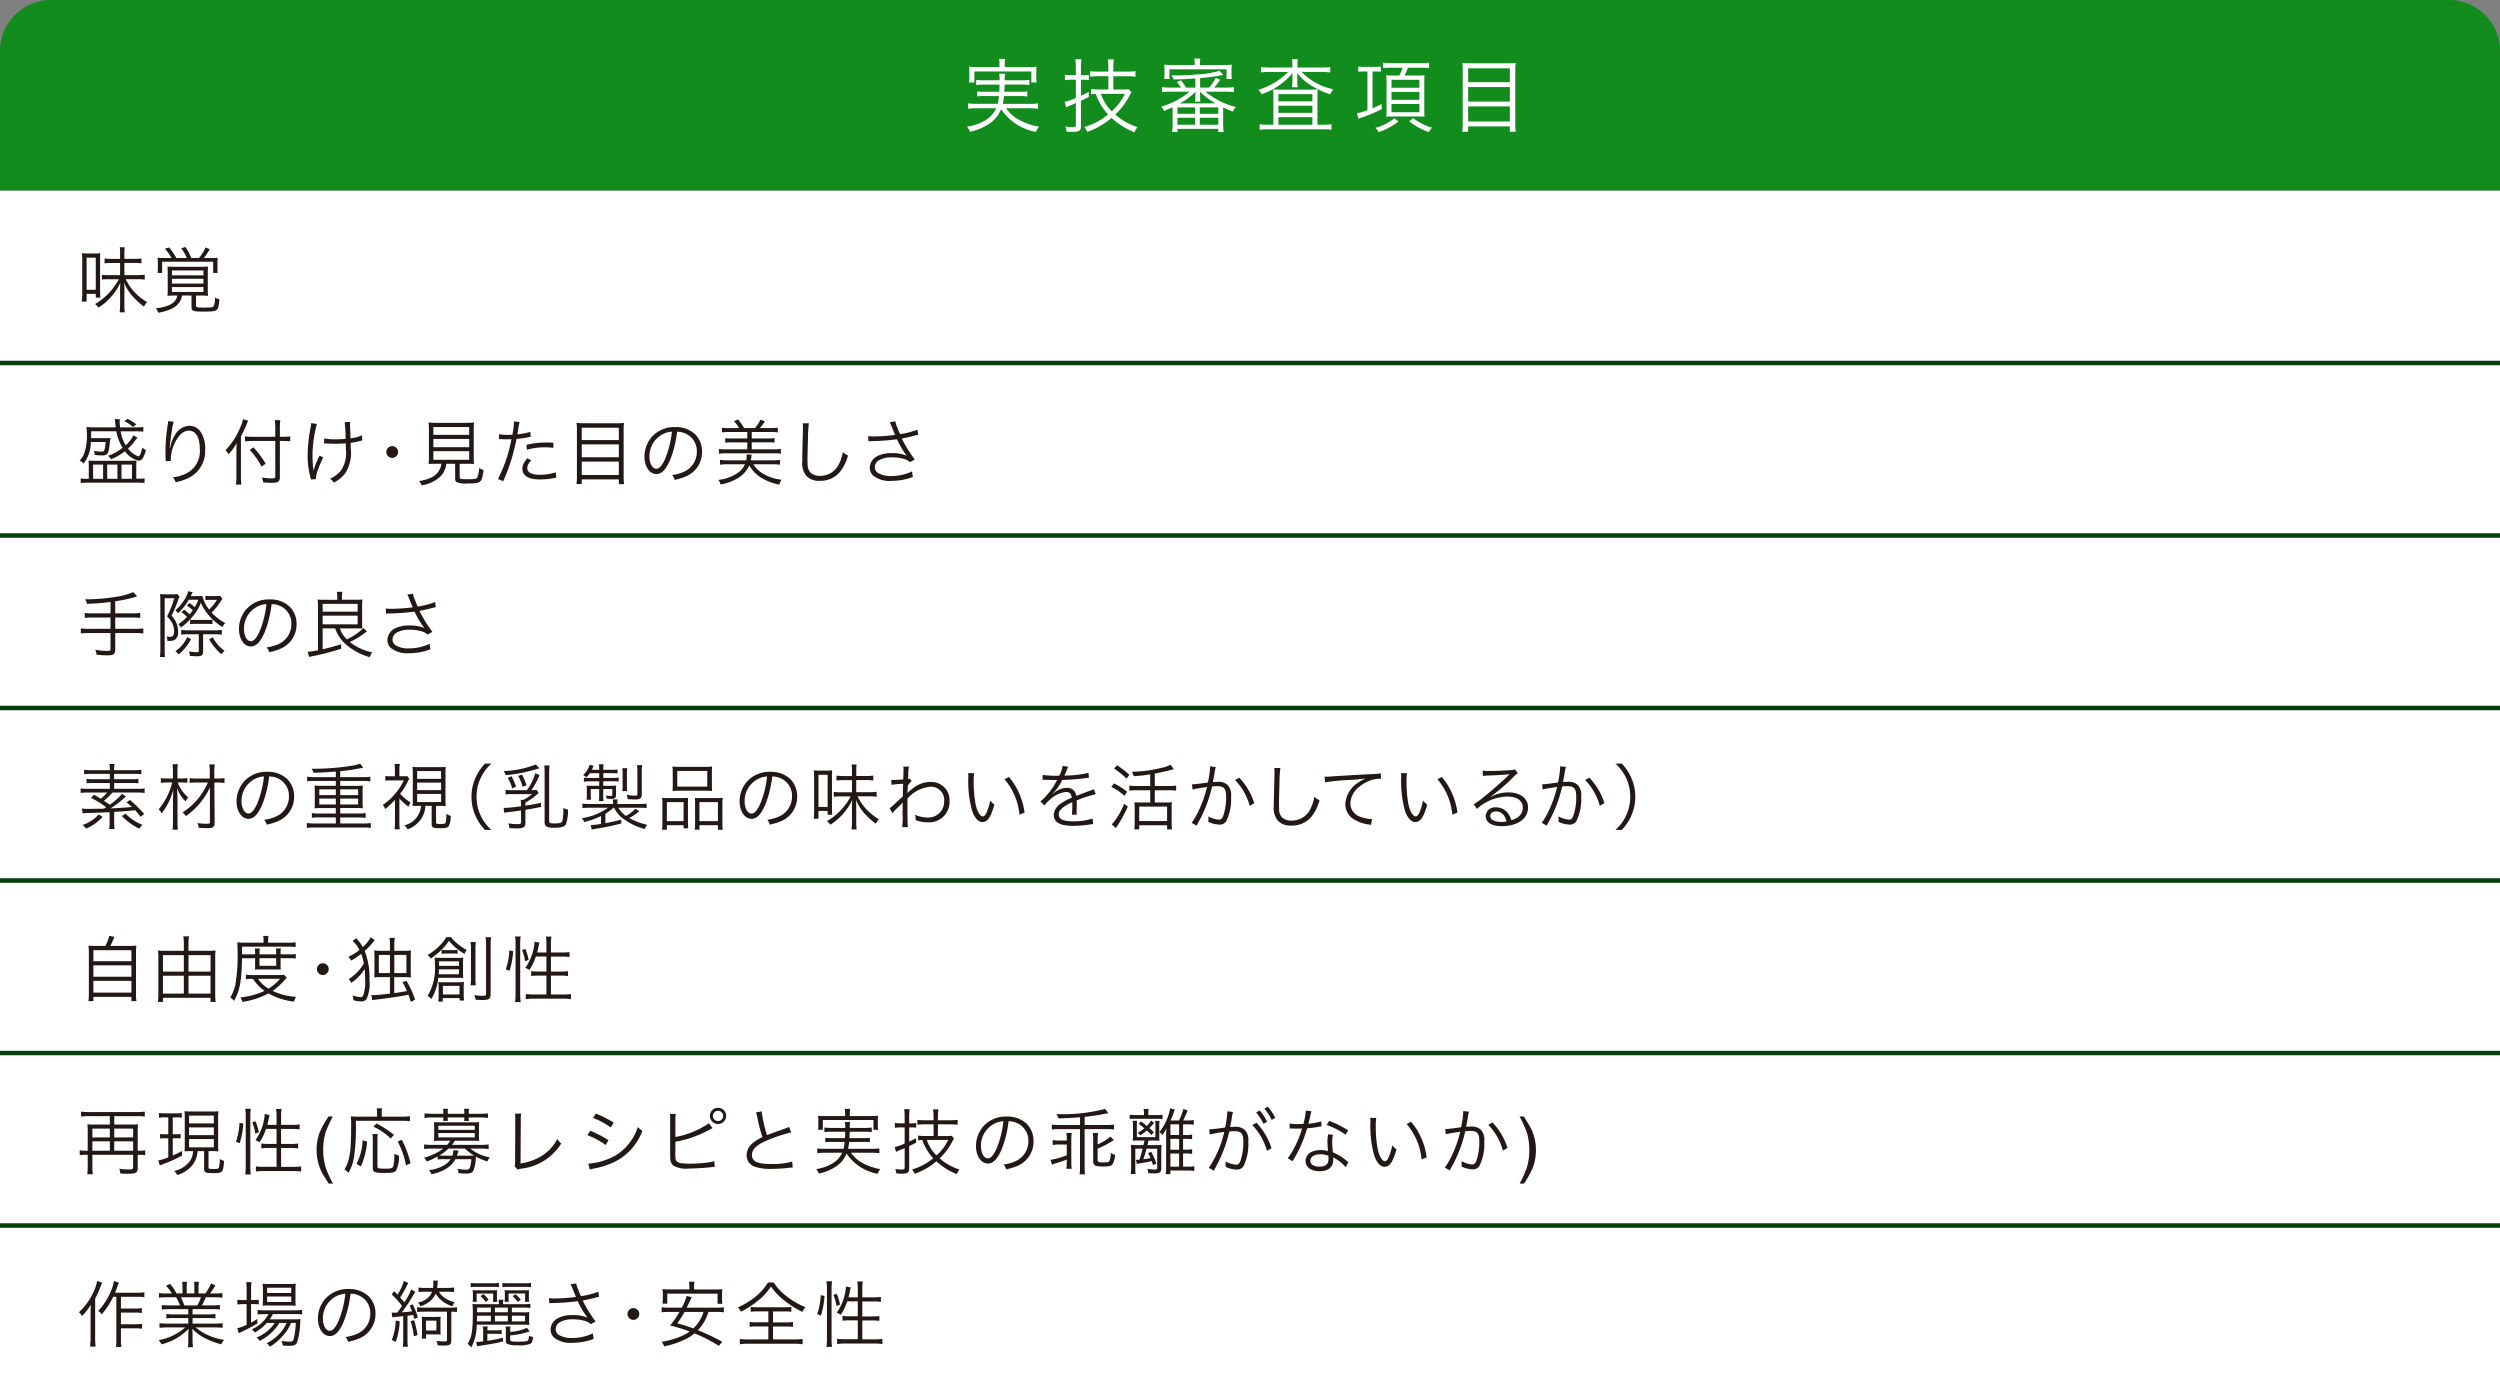
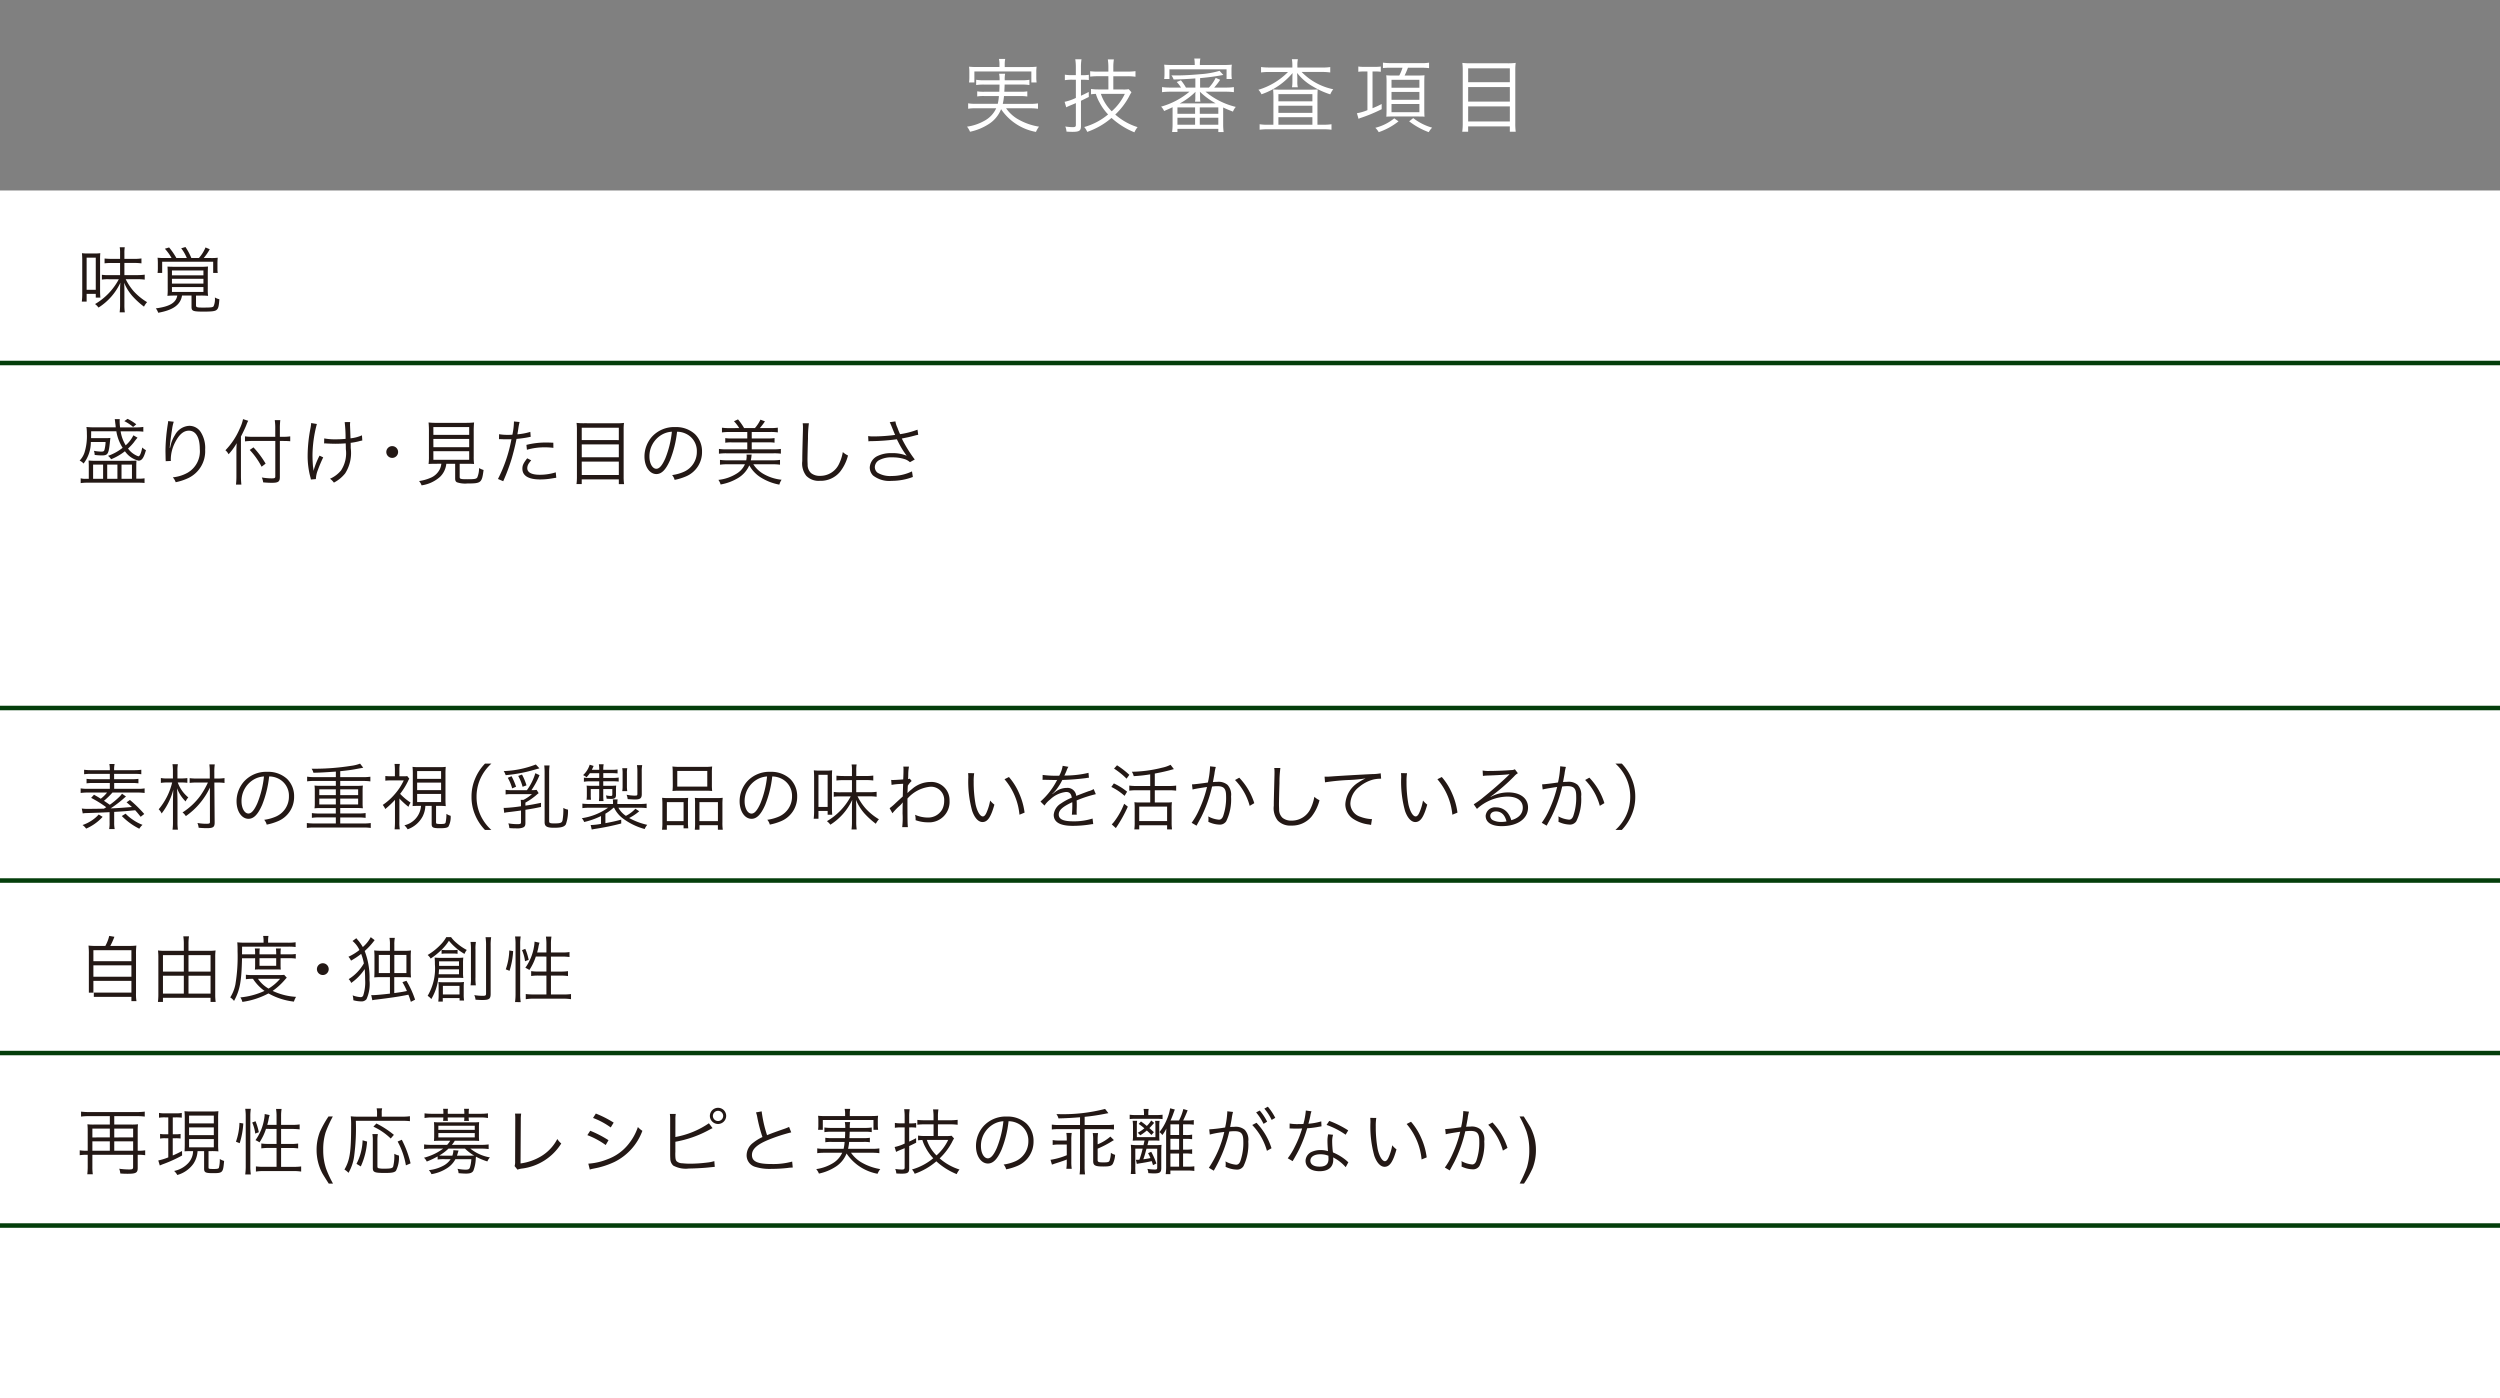
<svg xmlns="http://www.w3.org/2000/svg" width="277.999" height="155.463" viewBox="0 0 277.999 155.463">
  <rect x="0" y="0" width="277.999" height="155.463" fill="#808080" stroke="none" />
  <g id="グループ_51" data-name="グループ 51" transform="translate(650 -155)">
    <rect id="長方形_18" data-name="長方形 18" width="277.999" height="134.281" transform="translate(-650 176.182)" fill="#fff" />
-     <path id="パス_17" data-name="パス 17" d="M272.33,0H5.67A5.669,5.669,0,0,0,0,5.669V21.182H278V5.669A5.669,5.669,0,0,0,272.33,0" transform="translate(-650 155)" fill="#128c1d" />
    <path id="パス_25" data-name="パス 25" d="M7.578-2.016a5.9,5.9,0,0,1,.846.054v-.6a5.114,5.114,0,0,1-.837.054H4.509a6.73,6.73,0,0,0,.135-.864H6.462a4.323,4.323,0,0,1,.774.045V-3.9a4.323,4.323,0,0,1-.774.045H4.68c.018-.3.027-.513.036-.8h1.89A4.748,4.748,0,0,1,7.47-4.6v-.585a5.256,5.256,0,0,1-.864.054H4.725a3.24,3.24,0,0,1,.045-.729H4.1a3.282,3.282,0,0,1,.054.729H2.412a5.332,5.332,0,0,1-.864-.054V-4.6a5.567,5.567,0,0,1,.864-.054H4.149c-.009.351-.009.45-.027.8H2.448A4.436,4.436,0,0,1,1.665-3.9v.567a4.374,4.374,0,0,1,.783-.045H4.077a5.284,5.284,0,0,1-.126.864H1.485a4.993,4.993,0,0,1-.828-.054v.6a5.946,5.946,0,0,1,.837-.054H3.78a2.992,2.992,0,0,1-1.323,1.4A5.461,5.461,0,0,1,.531.027,2.107,2.107,0,0,1,.864.594,6.206,6.206,0,0,0,2.907-.234,3.472,3.472,0,0,0,4.32-1.917,5.965,5.965,0,0,0,8.2.612,2.326,2.326,0,0,1,8.541.027,6.853,6.853,0,0,1,6.048-.891a4.209,4.209,0,0,1-1.17-1.125ZM4.14-6.606H1.665a8.876,8.876,0,0,1-.909-.036,4.147,4.147,0,0,1,.036.612v.522a4.12,4.12,0,0,1-.036.621H1.35V-6.111H7.686v1.224h.585a4.045,4.045,0,0,1-.036-.621v-.531a4.1,4.1,0,0,1,.036-.6,8.8,8.8,0,0,1-.9.036H4.725v-.342a2.861,2.861,0,0,1,.054-.558h-.7a2.359,2.359,0,0,1,.063.558ZM16.254-4.113H15.12a5.174,5.174,0,0,1-.8-.054v.594c.216-.027.324-.036.54-.045a4.445,4.445,0,0,0,.414.972,5.865,5.865,0,0,0,.945,1.314,7.159,7.159,0,0,1-2.655,1.4,1.832,1.832,0,0,1,.333.54A8.307,8.307,0,0,0,16.6-.945a8.514,8.514,0,0,0,2.547,1.6A2.412,2.412,0,0,1,19.5.081a6.869,6.869,0,0,1-2.484-1.4A7.865,7.865,0,0,0,18.54-3.3a4.506,4.506,0,0,1,.279-.5l-.306-.342a3.425,3.425,0,0,1-.621.036H16.8V-5.58h1.53a6.635,6.635,0,0,1,.936.054v-.621a6.725,6.725,0,0,1-.936.054H16.8v-.45a5.4,5.4,0,0,1,.063-.909h-.675a5.691,5.691,0,0,1,.063.909v.45h-1.08a7.468,7.468,0,0,1-.945-.045v.6a7.851,7.851,0,0,1,.954-.045h1.071Zm1.827.495a6.029,6.029,0,0,1-1.458,1.935,4.864,4.864,0,0,1-1.206-1.935ZM12.636-5.193v2.025a5.451,5.451,0,0,1-1.251.432l.18.612c.135-.072.225-.108.36-.171.261-.108.468-.189.711-.3V-.18c0,.207-.072.261-.351.261a5.834,5.834,0,0,1-.828-.072,1.629,1.629,0,0,1,.135.567c.225.018.459.027.675.027.747,0,.936-.126.936-.639V-2.853c.324-.153.324-.153.873-.423l-.009-.558c-.4.207-.549.279-.864.423V-5.193h.189a5.511,5.511,0,0,1,.684.036v-.585a3.812,3.812,0,0,1-.666.045H13.2V-6.57a5.355,5.355,0,0,1,.063-.9h-.693a5.767,5.767,0,0,1,.063.909V-5.7H12.15a4.346,4.346,0,0,1-.738-.054v.612a4.729,4.729,0,0,1,.738-.054Zm13.815.873V-5.373a25.075,25.075,0,0,0,2.583-.351l-.423-.459a9.66,9.66,0,0,1-2.178.378c-1,.09-1.9.135-2.673.135-.108,0-.288,0-.5-.009a1.752,1.752,0,0,1,.243.459c.774-.009,1.449-.045,2.421-.117V-4.32H24.876a5.069,5.069,0,0,0-.558-.81l-.468.189a3.364,3.364,0,0,1,.477.621h-1.2a6.223,6.223,0,0,1-.909-.054v.567a6.764,6.764,0,0,1,.909-.054h2.142A8.428,8.428,0,0,1,22.113-2.2a1.466,1.466,0,0,1,.333.486c.441-.189.612-.261.945-.423V-.252a6.586,6.586,0,0,1-.054.873h.594V.27h4.545V.63h.594a6.079,6.079,0,0,1-.054-.882V-2.106c.342.162.522.243,1.089.459a1.722,1.722,0,0,1,.315-.522,8.311,8.311,0,0,1-3.366-1.692H29.3a6.67,6.67,0,0,1,.909.054v-.567a6.055,6.055,0,0,1-.909.054H28.017a7.449,7.449,0,0,0,.666-.864l-.5-.216a4.292,4.292,0,0,1-.747,1.08ZM24.192-2.556a7.5,7.5,0,0,0,1.755-1.3,3.03,3.03,0,0,0-.027.4v.234a2.473,2.473,0,0,1-.036.468h.6a2.316,2.316,0,0,1-.036-.459v-.252a2.738,2.738,0,0,0-.027-.4,8.21,8.21,0,0,0,1.764,1.3Zm-.261.441h1.962V-1.4H23.931Zm2.484,0h2.061V-1.4H26.415ZM23.931-.963h1.962v.774H23.931Zm2.484,0h2.061v.774H26.415Zm-.558-5.868H23.364a8.545,8.545,0,0,1-.909-.036,3.994,3.994,0,0,1,.036.612V-5.9a4.172,4.172,0,0,1-.036.63h.585V-6.345h6.354v1.071h.585a3.95,3.95,0,0,1-.036-.63v-.351a3.92,3.92,0,0,1,.036-.612,8.545,8.545,0,0,1-.909.036H26.424v-.081a3.526,3.526,0,0,1,.054-.639H25.8a3.256,3.256,0,0,1,.054.639Zm10.854.279H34.155a6.075,6.075,0,0,1-.927-.054V-6a6.623,6.623,0,0,1,.9-.054h2.1a7.76,7.76,0,0,1-3.294,1.98,1.781,1.781,0,0,1,.342.5,7.773,7.773,0,0,0,3.456-2.358c-.009.207-.018.4-.018.558v.432a3.515,3.515,0,0,1-.045.585h.648a2.2,2.2,0,0,1-.054-.576v-.441c0-.126-.009-.315-.027-.576a5.8,5.8,0,0,0,1.7,1.476,9.093,9.093,0,0,0,1.989.909,2.3,2.3,0,0,1,.333-.567,6.828,6.828,0,0,1-3.519-1.926h2.268A6.906,6.906,0,0,1,40.923-6v-.6a6.359,6.359,0,0,1-.918.054H37.269v-.216a3.167,3.167,0,0,1,.054-.711h-.666a4.122,4.122,0,0,1,.054.72ZM34.6-.189h-.594a5.028,5.028,0,0,1-.936-.054V.369a6.827,6.827,0,0,1,.954-.054h6.084a6.917,6.917,0,0,1,.954.054V-.243a5.915,5.915,0,0,1-.927.054H39.5V-3.105c0-.414.009-.729.027-1.008-.27.018-.585.027-1,.027H35.505c-.405,0-.693-.009-.936-.027.027.3.036.531.036.909Zm.558-3.4h3.78v.8h-3.78Zm0,1.287h3.78v.792h-3.78Zm0,1.278h3.78v.837h-3.78Zm9.9-5.085v4.3a5.461,5.461,0,0,1-1.17.342l.18.621c.1-.045.144-.063.18-.081a16.885,16.885,0,0,0,2.394-.99v-.576a10.664,10.664,0,0,1-1.017.468V-6.111h.3a4.2,4.2,0,0,1,.621.036V-6.66a3.986,3.986,0,0,1-.648.036H44.7a4.184,4.184,0,0,1-.657-.036v.585a4.308,4.308,0,0,1,.612-.036Zm3.9-.414a4.86,4.86,0,0,1-.36.864h-.684a6.774,6.774,0,0,1-.765-.027,6.211,6.211,0,0,1,.036.8v2.943c0,.333-.009.666-.027.864.162-.018.441-.027.774-.027h2.673l.459.009H51.2a1.046,1.046,0,0,1,.117.009c.018,0,.054.009.09.009-.018-.18-.027-.5-.027-.873V-4.86c0-.333.009-.675.027-.828a5.392,5.392,0,0,1-.558.027H49.194c.108-.225.243-.522.369-.864h1.512a6.543,6.543,0,0,1,.837.045v-.612a4.209,4.209,0,0,1-.846.054h-3.4a6.166,6.166,0,0,1-.882-.054v.6a8.291,8.291,0,0,1,.864-.036ZM47.736-5.184h3.1V-4.3h-3.1Zm0,1.35h3.1v.873h-3.1Zm0,1.341h3.1v.909h-3.1ZM49.7-.567A8.17,8.17,0,0,0,51.876.639a2.219,2.219,0,0,1,.378-.5A6.183,6.183,0,0,1,50.148-.927ZM48.042-.9A5.417,5.417,0,0,1,45.936.153a2.265,2.265,0,0,1,.378.486,7.391,7.391,0,0,0,2.2-1.2Zm8.532-6.12a7.343,7.343,0,0,1-.963-.045,6.365,6.365,0,0,1,.045.891v5.85A6.359,6.359,0,0,1,55.6.594h.657V0h4.635V.594h.657A6.739,6.739,0,0,1,61.5-.36V-6.237a5.736,5.736,0,0,1,.045-.828,6.591,6.591,0,0,1-.936.045Zm-.315,2.106V-6.462h4.635v1.548Zm0,.54h4.635v1.611H56.259Zm0,2.151h4.635V-.549H56.259Z" transform="translate(-543 169.058)" fill="#fff" />
    <path id="パス_26" data-name="パス 26" d="M5.32-5.352v-.64a3.621,3.621,0,0,1,.04-.648H4.8a3.461,3.461,0,0,1,.04.648v.64h-.9a7.871,7.871,0,0,1-.824-.04v.536a6.379,6.379,0,0,1,.824-.04h.9v1.352H3.592a4.656,4.656,0,0,1-.776-.04v.536a4.606,4.606,0,0,1,.768-.04H4.7A6.987,6.987,0,0,1,2.056-.328,1.776,1.776,0,0,1,2.44.064,6.527,6.527,0,0,0,4.872-2.7c-.032.472-.032.576-.032.88V-.256a6.569,6.569,0,0,1-.048.848h.576A5.575,5.575,0,0,1,5.32-.256V-1.824c0-.36-.008-.584-.032-.88a5.388,5.388,0,0,0,.92,1.488A8.793,8.793,0,0,0,7.5-.04a2.116,2.116,0,0,1,.344-.5,6.471,6.471,0,0,1-1.5-1.224,6.282,6.282,0,0,1-.88-1.328H6.68a6.254,6.254,0,0,1,.9.048v-.552a6.382,6.382,0,0,1-.912.048H5.32V-4.9H6.368a6.313,6.313,0,0,1,.848.048V-5.4a5.565,5.565,0,0,1-.84.048ZM1.12-.6v-.864H2.136v.416h.512a8.721,8.721,0,0,1-.032-.88V-5.24a6.907,6.907,0,0,1,.024-.744,5.154,5.154,0,0,1-.672.032H1.256A4.889,4.889,0,0,1,.6-5.984c.016.184.032.448.032.776v3.744A6.488,6.488,0,0,1,.584-.6Zm0-4.888H2.136v3.576H1.12Zm8.728.04a7.226,7.226,0,0,1-.84-.032,5.258,5.258,0,0,1,.032.664v.536a3.561,3.561,0,0,1-.032.488H9.52v-1.24h5.672v1.24H15.7a2.813,2.813,0,0,1-.032-.448v-.512A6.4,6.4,0,0,1,15.7-5.48a5.274,5.274,0,0,1-.824.032h-.736a5.83,5.83,0,0,0,.672-.976l-.472-.2a4.137,4.137,0,0,1-.736,1.176h-.84a6.583,6.583,0,0,0-.656-1.224l-.472.144a4.568,4.568,0,0,1,.624,1.08H11.1a7.842,7.842,0,0,0-.808-1.176l-.472.144a5.434,5.434,0,0,1,.744,1.032ZM11.2-1.272c-.136.8-.848,1.224-2.384,1.424A1.669,1.669,0,0,1,9.08.64c1.672-.3,2.48-.888,2.648-1.912h1.056V-.016c0,.464.168.528,1.328.528.9,0,1.248-.04,1.432-.168.216-.16.28-.384.336-1.208a1.621,1.621,0,0,1-.5-.2,1.953,1.953,0,0,1-.144.984c-.1.12-.272.144-1.184.144-.672,0-.768-.032-.768-.256v-1.08h.5a7.966,7.966,0,0,1,.84.032,5.331,5.331,0,0,1-.032-.776V-3.64c0-.384.008-.616.024-.864a7.176,7.176,0,0,1-.824.032H10.936c-.384,0-.576-.008-.824-.024.016.232.024.472.024.848v1.6a5.885,5.885,0,0,1-.032.808,8.448,8.448,0,0,1,.872-.032Zm-.592-2.792h3.5v.544h-3.5Zm0,.928h3.5V-2.6h-3.5Zm0,.92h3.5v.544h-3.5Z" transform="translate(-641.487 189.139)" fill="#231815" />
    <path id="パス_27" data-name="パス 27" d="M6.32-4.9a3.582,3.582,0,0,1-.856,1.112A4.306,4.306,0,0,1,4.9-5.344H6.536a6.4,6.4,0,0,1,.888.04v-.528a5.406,5.406,0,0,1-.872.048H4.84a6.1,6.1,0,0,1-.048-.664A1.377,1.377,0,0,1,4.808-6.7h-.56c.008.056.008.064.024.152.016.136.04.36.064.528.016.184.016.184.024.232h-2.3a8.012,8.012,0,0,1-.96-.04,5.244,5.244,0,0,1,.048.768,6.162,6.162,0,0,1-.272,2.1,2.369,2.369,0,0,1-.536.872,1.259,1.259,0,0,1,.44.328,3.9,3.9,0,0,0,.808-2.4h1.64a4,4,0,0,1-.128.888c-.04.136-.128.184-.336.184a4.662,4.662,0,0,1-.832-.088,1.325,1.325,0,0,1,.08.456,6.166,6.166,0,0,0,.776.056c.7,0,.784-.144.928-1.544.024-.216.024-.216.048-.4-.184.016-.328.024-.608.024H1.616c0-.152.008-.32.008-.768h2.8a4.813,4.813,0,0,0,.7,1.84A5.483,5.483,0,0,1,3.5-2.616a1.555,1.555,0,0,1,.344.376,6.266,6.266,0,0,0,1.536-.888A2.575,2.575,0,0,0,6.9-2.08c.36,0,.584-.328.816-1.168a1.5,1.5,0,0,1-.408-.3c-.136.664-.28.984-.44.984a2.444,2.444,0,0,1-1.144-.864,5.883,5.883,0,0,0,.64-.68,6.358,6.358,0,0,1,.416-.528Zm.32-1.224a5.247,5.247,0,0,0-.968-.608l-.36.256a4.6,4.6,0,0,1,.976.648ZM1.36-.064h-.3a1.9,1.9,0,0,1-.6-.056V.416A4.587,4.587,0,0,1,1.216.368H6.84A6.252,6.252,0,0,1,7.56.4V-.12a3.274,3.274,0,0,1-.632.04H6.64V-1.392c0-.3.008-.5.024-.7-.184.016-.424.024-.816.024h-3.7A6.278,6.278,0,0,1,1.336-2.1c.016.184.024.408.024.688ZM1.84-1.64H2.952V-.064H1.84Zm1.568,0H4.544V-.064H3.408ZM5-1.64H6.16V-.064H5Zm5.184-4.84a1.6,1.6,0,0,1-.024.256,20.222,20.222,0,0,0-.272,2.952v.184l.016.832.008.144v.088l.576-.024c-.008-.12-.008-.16-.008-.192a4.175,4.175,0,0,1,.432-1.784c.456-.936.968-1.392,1.576-1.392.768,0,1.216.744,1.216,2.032A2.755,2.755,0,0,1,12.328-.728a4.227,4.227,0,0,1-1.624.5,1.651,1.651,0,0,1,.32.544,6.056,6.056,0,0,0,1.424-.472A3.3,3.3,0,0,0,14.3-3.3a3.286,3.286,0,0,0-.48-1.944,1.506,1.506,0,0,0-1.28-.712,1.908,1.908,0,0,0-1.6,1.032,3.57,3.57,0,0,0-.488,1.192c-.04.168-.04.168-.056.232L10.36-3.5c.024-.408.136-1.28.264-2.088a4.535,4.535,0,0,1,.184-.824ZM22.608-4.272H23c.256,0,.512.008.76.032v-.544a4.906,4.906,0,0,1-.76.048h-.392v-.92a7.623,7.623,0,0,1,.048-.936H22.04a5.971,5.971,0,0,1,.056.936v.92H19.56a5.9,5.9,0,0,1-.832-.048v.56a6.2,6.2,0,0,1,.856-.048H22.1V-.32c0,.168-.072.208-.4.208a6.55,6.55,0,0,1-1.1-.1,1.772,1.772,0,0,1,.152.544c.352.032.656.048.968.048.72,0,.888-.128.888-.656Zm-4.328-.5c.24-.456.5-1.008.608-1.288a3.28,3.28,0,0,1,.2-.456L18.512-6.7a4.4,4.4,0,0,1-.352,1.024,7.9,7.9,0,0,1-1.608,2.44,1.231,1.231,0,0,1,.3.352l.056.088a6.691,6.691,0,0,0,.9-1.232c-.024.368-.032.616-.032.968V-.384a8.1,8.1,0,0,1-.048.968h.6C18.3.3,18.28,0,18.28-.368Zm.976,1.5a8.177,8.177,0,0,1,1.32,1.864l.448-.344A10.145,10.145,0,0,0,19.672-3.56Zm8.272-.72A.791.791,0,0,1,27.648-4a1.15,1.15,0,0,1,.144.008c.288.016.744.032.968.032.352,0,.816-.016,1.168-.048.016.232.016.408.016.632a3.5,3.5,0,0,1-.536,2.384,3.28,3.28,0,0,1-1.224.92,1.846,1.846,0,0,1,.432.432A3.867,3.867,0,0,0,29.872-.672a4.232,4.232,0,0,0,.616-2.816c0-.232,0-.36-.008-.576a7.63,7.63,0,0,0,.872-.16,4.044,4.044,0,0,1,.424-.1l-.04-.576a4.222,4.222,0,0,1-1.272.336c-.04-1.112-.04-1.112-.048-1.3-.008-.144-.008-.184-.008-.24a1.88,1.88,0,0,1,.024-.272l-.616.008a15.427,15.427,0,0,1,.1,1.864c-.4.032-.7.048-1.016.048a6.475,6.475,0,0,1-1.36-.1Zm-1.44-2.272a4.065,4.065,0,0,1-.072.552,16.441,16.441,0,0,0-.32,3.08,9.1,9.1,0,0,0,.3,2.368,2.127,2.127,0,0,1,.064.28l.552-.048a3.123,3.123,0,0,1,.224-1.016,15.173,15.173,0,0,1,.592-1.4l-.408-.192a8.744,8.744,0,0,0-.672,1.7,2.785,2.785,0,0,0-.048-.432c-.032-.272-.064-.864-.064-1.3a13.834,13.834,0,0,1,.488-3.488ZM35.1-3.7a.659.659,0,0,0-.656.656.659.659,0,0,0,.656.656.659.659,0,0,0,.656-.656A.659.659,0,0,0,35.1-3.7Zm5.464,1.96a1.877,1.877,0,0,1-.144.552A2,2,0,0,1,39.312-.152a4.771,4.771,0,0,1-1.224.336,1.608,1.608,0,0,1,.28.48A3.916,3.916,0,0,0,40.416-.28a2.351,2.351,0,0,0,.7-1.456H42.1V-.128c0,.256.048.36.192.448a2.815,2.815,0,0,0,1.176.136c1.52,0,1.608-.072,1.792-1.5a2.42,2.42,0,0,1-.5-.216A2.673,2.673,0,0,1,44.56-.216c-.112.168-.3.2-1.056.2-.816,0-.9-.024-.9-.272V-1.736h.7c.432,0,.672.008.9.024a6.053,6.053,0,0,1-.04-.84V-5.264a10.538,10.538,0,0,1,.04-1.064,8.548,8.548,0,0,1-.856.04H40a6.831,6.831,0,0,1-.856-.04,10.422,10.422,0,0,1,.04,1.064v2.712a6.2,6.2,0,0,1-.04.84c.248-.016.456-.024.9-.024Zm-.888-4.08h3.984v.872H39.68Zm0,1.32h3.984v.92H39.68Zm0,1.368h3.984v.952H39.68Zm7.3-1.336a1.191,1.191,0,0,1,.136-.008h.032c.312.016.384.016.664.016.3,0,.392,0,.552-.008a16.089,16.089,0,0,1-1.5,4.424l.584.248a21.08,21.08,0,0,0,.92-2.44c.216-.728.44-1.632.56-2.264a11.693,11.693,0,0,0,1.352-.192c.16-.032.16-.032.224-.04l-.04-.552a6.6,6.6,0,0,1-1.44.272c.04-.24.064-.352.1-.608a7.563,7.563,0,0,1,.144-.76L48.64-6.44a7.823,7.823,0,0,1-.176,1.472c-.232.016-.32.016-.48.016a5.517,5.517,0,0,1-1-.072Zm6.04.392c-.6-.024-.72-.024-.872-.024a9.064,9.064,0,0,0-2.12.264l.056.544a6.963,6.963,0,0,1,2-.272,8.032,8.032,0,0,1,.944.056ZM50.112-2.344c-.424.544-.536.792-.536,1.152,0,.792.68,1.2,1.992,1.2a8.016,8.016,0,0,0,1.424-.136c.264-.04.264-.04.352-.056l-.056-.6a5.944,5.944,0,0,1-1.768.272c-.912,0-1.4-.256-1.4-.736a.963.963,0,0,1,.2-.568,2.681,2.681,0,0,1,.24-.3Zm6.344-3.9a6.527,6.527,0,0,1-.856-.04,5.658,5.658,0,0,1,.04.792v5.2a5.653,5.653,0,0,1-.048.816h.584V0H60.3V.528h.584a5.99,5.99,0,0,1-.048-.848V-5.544a5.1,5.1,0,0,1,.04-.736,5.859,5.859,0,0,1-.832.04Zm-.28,1.872V-5.744H60.3v1.376Zm0,.48H60.3v1.432h-4.12Zm0,1.912H60.3V-.488h-4.12ZM66.776-5.3a2.3,2.3,0,0,1,.928.2A2.109,2.109,0,0,1,68.976-3.1,2.415,2.415,0,0,1,67.56-.856a4.8,4.8,0,0,1-1.336.376,1.271,1.271,0,0,1,.28.536A6.189,6.189,0,0,0,67.72-.312a2.913,2.913,0,0,0,1.832-2.76,2.678,2.678,0,0,0-.776-1.952,3.1,3.1,0,0,0-2.2-.792,3.341,3.341,0,0,0-2.584,1.064,3.328,3.328,0,0,0-.84,2.208c0,1.12.568,1.952,1.328,1.952.576,0,1.048-.48,1.512-1.536A11.992,11.992,0,0,0,66.776-5.3ZM66.2-5.3a10.988,10.988,0,0,1-.728,2.96c-.344.784-.664,1.16-1,1.16-.432,0-.768-.592-.768-1.36a2.767,2.767,0,0,1,1.3-2.384A2.526,2.526,0,0,1,66.2-5.3ZM77.4-1.68a6.014,6.014,0,0,1,.824.048v-.536a5.338,5.338,0,0,1-.8.048H74.976a3.829,3.829,0,0,0,.072-.44,1.256,1.256,0,0,1,.024-.192L74.5-2.76a1.855,1.855,0,0,1,.016.192,2.448,2.448,0,0,1-.048.448h-2.12a5.565,5.565,0,0,1-.8-.048v.536a5.971,5.971,0,0,1,.816-.048h1.96a2.338,2.338,0,0,1-.888,1.016,4.77,4.77,0,0,1-2.064.72,1.674,1.674,0,0,1,.248.512A5.658,5.658,0,0,0,73.6-.176,3.122,3.122,0,0,0,74.808-1.56,3.723,3.723,0,0,0,75.984-.28a5.9,5.9,0,0,0,2.168.864A1.724,1.724,0,0,1,78.4.04a4.984,4.984,0,0,1-1.888-.576A3.3,3.3,0,0,1,75.256-1.68ZM72.568-5.7a5.565,5.565,0,0,1-.8-.048v.528a5.565,5.565,0,0,1,.8-.048h2.016v.72h-1.76a4.066,4.066,0,0,1-.688-.04v.512a4.066,4.066,0,0,1,.688-.04h1.76v.776H72.232a5.338,5.338,0,0,1-.8-.048v.536a5.643,5.643,0,0,1,.8-.048H77.52a5.711,5.711,0,0,1,.8.04v-.528a5.413,5.413,0,0,1-.8.048H75.08V-4.12h1.848a4.066,4.066,0,0,1,.688.04v-.512a4.124,4.124,0,0,1-.688.04H75.08v-.72h2.1a5.488,5.488,0,0,1,.8.048v-.528a5.412,5.412,0,0,1-.8.048h-1.2a6.182,6.182,0,0,0,.568-.752l-.5-.184a4.037,4.037,0,0,1-.616.936h-1.2a6.407,6.407,0,0,0-.68-.968l-.448.208a4.3,4.3,0,0,1,.584.76Zm8.176-.536a2.461,2.461,0,0,1,.032.424c0,.128,0,.28-.008.52C80.7-2.776,80.7-2.576,80.7-2.04a2.229,2.229,0,0,0,.44,1.64,1.9,1.9,0,0,0,1.5.56,2.8,2.8,0,0,0,2.256-1,4.867,4.867,0,0,0,.888-1.816,2.263,2.263,0,0,1-.576-.384,4.752,4.752,0,0,1-.392,1.256A2.3,2.3,0,0,1,82.672-.392a1.51,1.51,0,0,1-1-.312,1.259,1.259,0,0,1-.376-.96c-.008-.184-.016-.384-.016-.48,0-.36.024-1.448.056-2.408a12.334,12.334,0,0,1,.1-1.688Zm7.312,2.008a1.767,1.767,0,0,1,.312-.024,23.556,23.556,0,0,0,2.848-.208c.048.08.048.1.136.264a9.755,9.755,0,0,0,.96,1.568,4,4,0,0,0-1.656-.288,3.4,3.4,0,0,0-1.552.3,1.5,1.5,0,0,0-.9,1.3,1.29,1.29,0,0,0,.36.88,2.933,2.933,0,0,0,2.08.6,6.632,6.632,0,0,0,2.352-.432L92.9-.888a5.274,5.274,0,0,1-2.272.512,2.71,2.71,0,0,1-1.56-.368.8.8,0,0,1-.3-.624.909.909,0,0,1,.432-.744,2.836,2.836,0,0,1,1.52-.336,4.335,4.335,0,0,1,1.4.208,1.6,1.6,0,0,1,.552.328l.536-.3a14.815,14.815,0,0,1-1.44-2.328L92.04-4.6c.5-.1.6-.12,1.08-.248.24-.064.3-.08.472-.112l-.08-.568a9.363,9.363,0,0,1-1.936.5,6.581,6.581,0,0,1-.288-.7,2.55,2.55,0,0,1-.232-.72l-.632.088c.072.144.12.256.208.464.144.36.272.68.392.952a18.673,18.673,0,0,1-2.384.168,3.507,3.507,0,0,1-.616-.04Z" transform="translate(-641.487 208.307)" fill="#231815" />
-     <path id="パス_28" data-name="パス 28" d="M3.776-4.272H1.76A5.912,5.912,0,0,1,.912-4.32v.56a6.569,6.569,0,0,1,.848-.048H3.776v1.256H1.312A5.713,5.713,0,0,1,.472-2.6v.568a6.023,6.023,0,0,1,.84-.048H3.776V-.32c0,.176-.08.232-.336.232A8.632,8.632,0,0,1,2.08-.224a1.882,1.882,0,0,1,.144.552A11.639,11.639,0,0,0,3.424.4C4.1.4,4.3.264,4.3-.232V-2.08H6.584a6.1,6.1,0,0,1,.84.048V-2.6a5.866,5.866,0,0,1-.84.048H4.3V-3.808H6.232a6.069,6.069,0,0,1,.848.048v-.56a5.912,5.912,0,0,1-.848.048H4.3V-5.616a14.161,14.161,0,0,0,2.44-.544L6.3-6.632a7.775,7.775,0,0,1-2.04.544,20.981,20.981,0,0,1-3.312.256,1.463,1.463,0,0,1,.208.5,23.136,23.136,0,0,0,2.624-.208ZM15.968-6.224a3.205,3.205,0,0,1-.608.032h-.544a3.333,3.333,0,0,1-.488-.032v.488a2.126,2.126,0,0,1,.36-.032h.92A5.3,5.3,0,0,1,14.744-4.7a3.815,3.815,0,0,1-.752-1.512,4.441,4.441,0,0,1-.7.024H12.7c.056-.12.08-.168.1-.208.056-.112.072-.144.12-.224l-.5-.112a3.4,3.4,0,0,1-.544,1.112,5.008,5.008,0,0,1-.888,1.016,1.289,1.289,0,0,1,.3.32,6.06,6.06,0,0,0,1.192-1.5h1.056a4.177,4.177,0,0,1-.392.832,4.331,4.331,0,0,0-.6-.472l-.272.3a4.412,4.412,0,0,1,.656.5,3.474,3.474,0,0,1-.368.464,5.152,5.152,0,0,0-.6-.52l-.3.272a4.458,4.458,0,0,1,.624.536,5.639,5.639,0,0,1-.968.808,1.244,1.244,0,0,1,.288.376,7.082,7.082,0,0,0,1.344-1.28,4.866,4.866,0,0,0,.872-1.48,6.056,6.056,0,0,0,2.408,2.7,1.558,1.558,0,0,1,.312-.448,5.211,5.211,0,0,1-1.52-1.168A6.633,6.633,0,0,0,15.96-5.5a2.813,2.813,0,0,1,.16-.232.355.355,0,0,0,.04-.048.979.979,0,0,0,.064-.1Zm-2.376,4.28V-.168c0,.176-.048.216-.24.216A5.457,5.457,0,0,1,12.5-.04a1.766,1.766,0,0,1,.1.5c.256.024.6.04.84.04.48,0,.632-.128.632-.56V-1.944h1.336a5.452,5.452,0,0,1,.744.048v-.528a5.774,5.774,0,0,1-.752.04H12.392a5.958,5.958,0,0,1-.752-.04v.52a5.324,5.324,0,0,1,.736-.04ZM9.32-.288a6.29,6.29,0,0,1-.048.872h.56A7.8,7.8,0,0,1,9.8-.28V-5.952h1.064a11.116,11.116,0,0,1-.8,2.024,3.437,3.437,0,0,1,.456.544,2.091,2.091,0,0,1,.328,1.112c0,.424-.136.616-.424.616a1.724,1.724,0,0,1-.408-.048,1.076,1.076,0,0,1,.072.424v.064c.1.008.216.016.288.016a1.182,1.182,0,0,0,.608-.168,1.034,1.034,0,0,0,.312-.864,2.581,2.581,0,0,0-.152-.864,2.653,2.653,0,0,0-.576-.912,16.575,16.575,0,0,0,.768-1.864,1.418,1.418,0,0,1,.12-.248l-.248-.3a2.252,2.252,0,0,1-.472.032h-.9a3.731,3.731,0,0,1-.552-.032,4.925,4.925,0,0,1,.032.672Zm3.3-2.776A3.375,3.375,0,0,1,13.16-3.1h1.416a3.056,3.056,0,0,1,.544.032v-.5a3,3,0,0,1-.544.032h-1.4a3.219,3.219,0,0,1-.552-.032Zm2.128,1.672A5.815,5.815,0,0,0,16.12.28a2.049,2.049,0,0,1,.344-.392,3.819,3.819,0,0,1-1.3-1.5ZM12.3-1.624a3.707,3.707,0,0,1-1.312,1.56A1.777,1.777,0,0,1,11.36.3a5.661,5.661,0,0,0,1.368-1.7ZM21.688-5.3a2.3,2.3,0,0,1,.928.2A2.109,2.109,0,0,1,23.888-3.1a2.415,2.415,0,0,1-1.416,2.24,4.8,4.8,0,0,1-1.336.376,1.271,1.271,0,0,1,.28.536,6.189,6.189,0,0,0,1.216-.368,2.913,2.913,0,0,0,1.832-2.76,2.678,2.678,0,0,0-.776-1.952,3.1,3.1,0,0,0-2.2-.792A3.341,3.341,0,0,0,18.9-4.752a3.328,3.328,0,0,0-.84,2.208c0,1.12.568,1.952,1.328,1.952.576,0,1.048-.48,1.512-1.536A11.992,11.992,0,0,0,21.688-5.3Zm-.576.008a10.988,10.988,0,0,1-.728,2.96c-.344.784-.664,1.16-1,1.16-.432,0-.768-.592-.768-1.36a2.767,2.767,0,0,1,1.3-2.384A2.527,2.527,0,0,1,21.112-5.3ZM28.76-2.6A3.985,3.985,0,0,0,29.816-.944,6.793,6.793,0,0,0,32.6.6a2.031,2.031,0,0,1,.288-.528,6.157,6.157,0,0,1-2.5-1.152A9.477,9.477,0,0,0,32-2.048c.2-.144.208-.144.3-.208l-.4-.384a6.408,6.408,0,0,1-1.84,1.256A3.062,3.062,0,0,1,29.28-2.6H31.1c.176,0,.48.008.68.016-.016-.184-.024-.384-.024-.712V-5.08c0-.3.016-.56.032-.736a5.462,5.462,0,0,1-.7.032H29.512v-.3a2.538,2.538,0,0,1,.056-.584h-.632a2.656,2.656,0,0,1,.056.576v.312h-1.48a5.4,5.4,0,0,1-.7-.032,6.137,6.137,0,0,1,.032.728v4.92A7.7,7.7,0,0,1,25.7,0l.16.584A4.36,4.36,0,0,1,26.3.48a27.822,27.822,0,0,0,3.128-.816l-.008-.5c-.7.224-1.232.368-2.056.56V-2.6ZM27.368-5.328h3.888v.872H27.368Zm0,1.312h3.888v.968H27.368Zm7.048-.216a1.767,1.767,0,0,1,.312-.024,23.556,23.556,0,0,0,2.848-.208c.048.08.048.1.136.264a9.755,9.755,0,0,0,.96,1.568,4,4,0,0,0-1.656-.288,3.4,3.4,0,0,0-1.552.3,1.5,1.5,0,0,0-.9,1.3,1.29,1.29,0,0,0,.36.88A2.933,2.933,0,0,0,37,.16a6.632,6.632,0,0,0,2.352-.432l-.088-.616a5.274,5.274,0,0,1-2.272.512,2.71,2.71,0,0,1-1.56-.368.8.8,0,0,1-.3-.624.909.909,0,0,1,.432-.744,2.836,2.836,0,0,1,1.52-.336,4.335,4.335,0,0,1,1.4.208,1.6,1.6,0,0,1,.552.328l.536-.3a14.815,14.815,0,0,1-1.44-2.328L38.4-4.6c.5-.1.6-.12,1.08-.248.24-.064.3-.08.472-.112l-.08-.568a9.363,9.363,0,0,1-1.936.5,6.581,6.581,0,0,1-.288-.7,2.55,2.55,0,0,1-.232-.72l-.632.088c.072.144.12.256.208.464.144.36.272.68.392.952A18.673,18.673,0,0,1,35-4.776a3.507,3.507,0,0,1-.616-.04Z" transform="translate(-641.487 227.475)" fill="#231815" />
    <path id="パス_29" data-name="パス 29" d="M.688-1.192a3.046,3.046,0,0,1,.472-.04c.832-.024,1.92-.064,2.512-.1V-.176a3.481,3.481,0,0,1-.048.728H4.24a3.63,3.63,0,0,1-.056-.728V-1.36c1.088-.064,1.088-.064,2.336-.184.2.224.32.36.608.728l.4-.312a14.02,14.02,0,0,0-1.592-1.56l-.376.264c.3.248.384.328.6.52-1.528.12-1.528.12-2.368.152A12.7,12.7,0,0,0,5.208-2.824c.056-.056.152-.136.288-.248l-.44-.312a2.862,2.862,0,0,1-.368.416,8.5,8.5,0,0,1-.992.816c-.3-.208-.352-.248-.648-.44a8.671,8.671,0,0,0,.944-.92H6.744a6.014,6.014,0,0,1,.824.048v-.512a3.81,3.81,0,0,1-.792.048H4.184v-.648H6.152a5.258,5.258,0,0,1,.728.04v-.5a5.05,5.05,0,0,1-.728.04H4.176v-.592H6.408a5,5,0,0,1,.792.04v-.5A5.621,5.621,0,0,1,6.376-6h-2.2v-.04a2.86,2.86,0,0,1,.056-.648H3.648A3.228,3.228,0,0,1,3.7-6.04V-6H1.672A5.667,5.667,0,0,1,.84-6.048v.5a5.117,5.117,0,0,1,.8-.04H3.7v.592H1.856a5.284,5.284,0,0,1-.744-.04v.5a5.5,5.5,0,0,1,.744-.04H3.7v.648H1.256a4.526,4.526,0,0,1-.8-.048v.512a5.933,5.933,0,0,1,.824-.048H3.392a3.853,3.853,0,0,1-.7.688c-.288-.184-.4-.248-.752-.448l-.32.352A12.276,12.276,0,0,1,3.3-1.88c-.1.064-.144.088-.256.16-.328.008-1.432.024-1.864.024a4.525,4.525,0,0,1-.6-.04Zm1.776.12A3.708,3.708,0,0,1,1.68-.4,4.3,4.3,0,0,1,.664.1a1.581,1.581,0,0,1,.4.4A5.334,5.334,0,0,0,2.9-.808ZM5.032-.9A7.371,7.371,0,0,0,6.976.512,1.882,1.882,0,0,1,7.336.08,4.937,4.937,0,0,1,6.3-.464a4.752,4.752,0,0,1-.848-.7Zm9.576-3.728a9.312,9.312,0,0,1-.848,1.48A7.322,7.322,0,0,1,11.784-1.3a1.509,1.509,0,0,1,.368.408,7.841,7.841,0,0,0,1.7-1.6,7.749,7.749,0,0,0,.976-1.576L14.832-.24c0,.168-.064.2-.424.2a5.838,5.838,0,0,1-.968-.088A1.773,1.773,0,0,1,13.576.4a8.873,8.873,0,0,0,.9.048c.72,0,.88-.12.88-.632l-.032-4.44h.392a4.643,4.643,0,0,1,.736.048V-5.12a4.643,4.643,0,0,1-.736.048H15.32V-5.76a5.765,5.765,0,0,1,.048-.88h-.6a7.015,7.015,0,0,1,.048.88v.688H13.392a5.613,5.613,0,0,1-.816-.04v.528a5.735,5.735,0,0,1,.824-.04ZM11.72-4.632a4.621,4.621,0,0,1,.6.04V-5.12a4.621,4.621,0,0,1-.6.04h-.5v-.84a3.654,3.654,0,0,1,.048-.744h-.6a5.088,5.088,0,0,1,.048.752v.832h-.64a3.192,3.192,0,0,1-.7-.048v.544a4.384,4.384,0,0,1,.68-.048h.576a7.268,7.268,0,0,1-1.5,2.984,1.439,1.439,0,0,1,.328.464,7.382,7.382,0,0,0,1.3-2.648c-.024.4-.04,1.064-.04,1.5v2.1a5.836,5.836,0,0,1-.048.848h.6a5.836,5.836,0,0,1-.048-.848V-2.432c0-.576-.016-1.04-.056-1.56a4.234,4.234,0,0,0,.96,1.472,1.573,1.573,0,0,1,.3-.448,3.861,3.861,0,0,1-1.176-1.664Zm9.7-.672a2.3,2.3,0,0,1,.928.2A2.109,2.109,0,0,1,23.616-3.1,2.415,2.415,0,0,1,22.2-.856a4.8,4.8,0,0,1-1.336.376,1.271,1.271,0,0,1,.28.536A6.189,6.189,0,0,0,22.36-.312a2.913,2.913,0,0,0,1.832-2.76,2.678,2.678,0,0,0-.776-1.952,3.1,3.1,0,0,0-2.2-.792,3.341,3.341,0,0,0-2.584,1.064,3.328,3.328,0,0,0-.84,2.208c0,1.12.568,1.952,1.328,1.952.576,0,1.048-.48,1.512-1.536A11.992,11.992,0,0,0,21.416-5.3ZM20.84-5.3a10.988,10.988,0,0,1-.728,2.96c-.344.784-.664,1.16-1,1.16-.432,0-.768-.592-.768-1.36a2.767,2.767,0,0,1,1.3-2.384A2.527,2.527,0,0,1,20.84-5.3Zm7.992.072H26.448a5.532,5.532,0,0,1-.808-.048v.52a5.609,5.609,0,0,1,.808-.048h2.384v.544H27.1a4.858,4.858,0,0,1-.64-.032,4.258,4.258,0,0,1,.032.552V-2.3a4.136,4.136,0,0,1-.032.544,5.016,5.016,0,0,1,.64-.032h1.728v.608H26.968a5.565,5.565,0,0,1-.8-.048V-.7a5.488,5.488,0,0,1,.8-.048h1.864v.672H26.416a5.609,5.609,0,0,1-.808-.048V.424a5.609,5.609,0,0,1,.808-.048H31.9a5.809,5.809,0,0,1,.816.048V-.12a5.809,5.809,0,0,1-.816.048H29.32V-.744h2.016a5.686,5.686,0,0,1,.808.048v-.536a5.532,5.532,0,0,1-.808.048H29.32v-.608h1.872a5.15,5.15,0,0,1,.648.032,3.9,3.9,0,0,1-.032-.544V-3.736a4.257,4.257,0,0,1,.032-.552,4.858,4.858,0,0,1-.64.032H29.32V-4.8h2.544a5.456,5.456,0,0,1,.808.048v-.52a5.686,5.686,0,0,1-.808.048H29.32v-.664c.608-.056,1.2-.136,1.552-.2.7-.128.936-.168,1.008-.184l-.352-.456a4.352,4.352,0,0,1-1.016.248,26.305,26.305,0,0,1-3.968.32h-.408a1.262,1.262,0,0,1,.2.448c.9-.024.9-.024,2.5-.128Zm0,1.36v.64h-1.84v-.64Zm.488,0h1.992v.64H29.32Zm-.488,1.032v.648h-1.84v-.648Zm.488,0h1.992v.648H29.32Zm8.984.8A2.379,2.379,0,0,1,36.456.128a2.012,2.012,0,0,1,.36.448,3.035,3.035,0,0,0,1.672-1.44,2.912,2.912,0,0,0,.3-1.168h.7V-.008c0,.384.152.464.912.464.576,0,.824-.048.952-.184a2.257,2.257,0,0,0,.248-1.2,1.57,1.57,0,0,1-.472-.216,4.368,4.368,0,0,1-.088.96c-.04.136-.144.168-.552.168-.424,0-.512-.024-.512-.16V-2.032h.3A7.143,7.143,0,0,1,41.056-2a7.473,7.473,0,0,1-.032-.816V-5.552a7.019,7.019,0,0,1,.032-.816,5.8,5.8,0,0,1-.768.032H38.144a5.923,5.923,0,0,1-.784-.032,7.38,7.38,0,0,1,.032.816v2.736c0,.336-.008.616-.024.808.176-.016.432-.024.776-.024ZM37.872-5.9h2.664v.864H37.872Zm0,1.28h2.664v.84H37.872Zm0,1.264h2.664v.9H37.872ZM35.9-2.848a8.529,8.529,0,0,0,1.008.92,1.963,1.963,0,0,1,.24-.464,6.563,6.563,0,0,1-1.168-.976,7.731,7.731,0,0,0,.872-1.4A2.513,2.513,0,0,1,37-5.056l-.232-.288a1.788,1.788,0,0,1-.376.024H35.9v-.736a3.418,3.418,0,0,1,.048-.64H35.36a5.469,5.469,0,0,1,.04.632v.744h-.464a4.938,4.938,0,0,1-.6-.032v.52a5.483,5.483,0,0,1,.616-.032h1.432a6.349,6.349,0,0,1-1.016,1.552,6.537,6.537,0,0,1-1.32,1.176,1.946,1.946,0,0,1,.28.456A9.551,9.551,0,0,0,35.408-2.7v2.44c0,.32-.016.592-.04.84h.576a5.012,5.012,0,0,1-.048-.84ZM46.128.648a5.059,5.059,0,0,1-1.216-1.656A4.851,4.851,0,0,1,44.48-3.04a4.851,4.851,0,0,1,.432-2.032,5.059,5.059,0,0,1,1.216-1.656h-.712A5.385,5.385,0,0,0,44.3-5.008,5.017,5.017,0,0,0,43.92-3.04,5.017,5.017,0,0,0,44.3-1.072,5.385,5.385,0,0,0,45.416.648Zm4.888-6.312a6.13,6.13,0,0,1-.936,1.888H48.424a4.036,4.036,0,0,1-.712-.04v.52a3.592,3.592,0,0,1,.672-.04H50.64A4.47,4.47,0,0,1,49.7-2.7h-.312a3.267,3.267,0,0,1,.032.528v.184a16.846,16.846,0,0,1-1.776.184,1.414,1.414,0,0,1-.152-.008l.064.56a2.093,2.093,0,0,1,.368-.072c.688-.08.688-.08,1.5-.192V-.208c0,.16-.08.208-.344.208a5.344,5.344,0,0,1-1.064-.088,2.408,2.408,0,0,1,.112.528c.3.024.52.032.856.032a1.678,1.678,0,0,0,.64-.088c.208-.08.288-.208.288-.512V-1.592c.9-.144,1.048-.176,1.736-.32v-.456c-.832.168-1.12.224-1.736.312v-.336a7.272,7.272,0,0,0,1.112-.752c.184-.16.184-.16.36-.3l-.224-.368a3.016,3.016,0,0,1-.576.032,8.988,8.988,0,0,0,.9-1.664Zm.056-.968A10.891,10.891,0,0,1,47.5-5.9a1.821,1.821,0,0,1,.216.456,16.548,16.548,0,0,0,2.9-.52c.68-.192.68-.192.856-.24Zm-3.12,1.48a5.067,5.067,0,0,1,.488,1.176l.432-.184a7.214,7.214,0,0,0-.5-1.168Zm4.6-.56A5.847,5.847,0,0,1,52.6-6.52h-.592a6.7,6.7,0,0,1,.04.808v5.5c0,.464.256.616,1.032.616.816,0,1.152-.1,1.328-.376a4.428,4.428,0,0,0,.24-1.64,1.54,1.54,0,0,1-.52-.192A6.78,6.78,0,0,1,54.04-.424c-.064.28-.232.344-.912.344-.488,0-.576-.04-.576-.264Zm-3.44.352A5.242,5.242,0,0,1,49.6-4.152l.432-.16a6.209,6.209,0,0,0-.5-1.2ZM59.776-1.824A3.171,3.171,0,0,0,60.744-.64,7.165,7.165,0,0,0,63.176.544,1.591,1.591,0,0,1,63.464.08a7.665,7.665,0,0,1-2.016-.76,5.6,5.6,0,0,0,1.12-.752l-.424-.28a3.812,3.812,0,0,1-1.056.792,2.517,2.517,0,0,1-.832-.9h2.28a5.56,5.56,0,0,1,.856.04v-.5a6.294,6.294,0,0,1-.864.04H60.136v-.144a2.737,2.737,0,0,1,.032-.368h-.536a2.584,2.584,0,0,1,.024.368v.144H57.12a6.716,6.716,0,0,1-.872-.04v.5a5.681,5.681,0,0,1,.864-.04H59.1a6.735,6.735,0,0,1-2.92,1.16,1.181,1.181,0,0,1,.264.424A8.344,8.344,0,0,0,58.32-.9v.872A6.965,6.965,0,0,1,57.168.1l.12.5c.184-.04.272-.056.424-.08a27.4,27.4,0,0,0,2.856-.592V-.5c-.7.184-.984.248-1.76.392V-1.16a5.011,5.011,0,0,0,.9-.664ZM58.12-5.664v.528H57.032a4.55,4.55,0,0,1-.616-.032v.456a4.244,4.244,0,0,1,.664-.048h1.04v.5h-.784c-.232,0-.464-.008-.616-.024a4.683,4.683,0,0,1,.024.5v.552a3.489,3.489,0,0,1-.032.52h.5a2.671,2.671,0,0,1-.032-.5V-3.9h.936v.728a4.576,4.576,0,0,1-.032.608H58.6a4.549,4.549,0,0,1-.032-.616V-3.9h1.008V-3.3c0,.128-.04.168-.184.168a3.1,3.1,0,0,1-.528-.064,1.27,1.27,0,0,1,.08.368c.184.016.376.024.472.024.432,0,.568-.1.568-.448V-3.88a3.112,3.112,0,0,1,.024-.408,5.9,5.9,0,0,1-.672.024h-.768v-.5h1.016a5.647,5.647,0,0,1,.7.032v-.448a3.981,3.981,0,0,1-.712.04h-1v-.528h.9a5.426,5.426,0,0,1,.688.032V-6.08a3.9,3.9,0,0,1-.688.04h-.9a3,3,0,0,1,.04-.616H58.08a3.191,3.191,0,0,1,.04.616H57.3c.072-.144.1-.216.2-.432l-.44-.136a2.622,2.622,0,0,1-.736,1.16,1.353,1.353,0,0,1,.384.24,3.539,3.539,0,0,0,.368-.456Zm3.12,1.992a3.038,3.038,0,0,1-.04-.552V-5.648a2.577,2.577,0,0,1,.04-.568h-.56a3.006,3.006,0,0,1,.04.568v1.424a3.038,3.038,0,0,1-.04.552Zm1.608-2.176A3.587,3.587,0,0,1,62.9-6.56h-.584a4.311,4.311,0,0,1,.048.7V-3.4c0,.216-.024.232-.328.232a5.281,5.281,0,0,1-.872-.1,1.738,1.738,0,0,1,.12.488c.264.016.656.04.808.04.584,0,.76-.136.76-.592ZM66.3-4.384a6.079,6.079,0,0,1-.032.7,7.751,7.751,0,0,1,.848-.032H69.84a7.588,7.588,0,0,1,.84.032,5.623,5.623,0,0,1-.032-.7V-5.744a5.258,5.258,0,0,1,.032-.664,6.1,6.1,0,0,1-.9.04H67.16a6.6,6.6,0,0,1-.9-.04,5.562,5.562,0,0,1,.032.672Zm.5-1.528h3.336v1.736H66.8Zm-1.656,5.7a5.4,5.4,0,0,1-.04.832h.536v-.5H67.5V.464h.52a6.162,6.162,0,0,1-.032-.784V-2.168a6.987,6.987,0,0,1,.024-.752c-.208.016-.392.024-.648.024H65.848a6.553,6.553,0,0,1-.736-.032,7.431,7.431,0,0,1,.032.776Zm.5-2.232H67.5V-.336H65.64Zm3.136,2.28a6.58,6.58,0,0,1-.032.784h.52v-.5h2.048v.5h.544a5.143,5.143,0,0,1-.04-.832V-2.144a6.93,6.93,0,0,1,.032-.784,5.346,5.346,0,0,1-.688.032H69.4c-.272,0-.448-.008-.648-.024a5,5,0,0,1,.024.688Zm.488-2.28H71.32V-.336H69.264ZM77.36-5.3a2.3,2.3,0,0,1,.928.2A2.109,2.109,0,0,1,79.56-3.1a2.415,2.415,0,0,1-1.416,2.24,4.8,4.8,0,0,1-1.336.376,1.271,1.271,0,0,1,.28.536A6.189,6.189,0,0,0,78.3-.312a2.913,2.913,0,0,0,1.832-2.76,2.678,2.678,0,0,0-.776-1.952,3.1,3.1,0,0,0-2.2-.792,3.341,3.341,0,0,0-2.584,1.064,3.328,3.328,0,0,0-.84,2.208c0,1.12.568,1.952,1.328,1.952.576,0,1.048-.48,1.512-1.536A11.992,11.992,0,0,0,77.36-5.3Zm-.576.008a10.988,10.988,0,0,1-.728,2.96c-.344.784-.664,1.16-1,1.16-.432,0-.768-.592-.768-1.36a2.767,2.767,0,0,1,1.3-2.384A2.526,2.526,0,0,1,76.784-5.3Zm9.92-.056v-.64a3.621,3.621,0,0,1,.04-.648h-.56a3.462,3.462,0,0,1,.04.648v.64h-.9a7.871,7.871,0,0,1-.824-.04v.536a6.379,6.379,0,0,1,.824-.04h.9v1.352H84.976a4.656,4.656,0,0,1-.776-.04v.536a4.606,4.606,0,0,1,.768-.04h1.12A6.987,6.987,0,0,1,83.44-.328a1.776,1.776,0,0,1,.384.392A6.527,6.527,0,0,0,86.256-2.7c-.032.472-.032.576-.032.88V-.256a6.57,6.57,0,0,1-.048.848h.576A5.576,5.576,0,0,1,86.7-.256V-1.824c0-.36-.008-.584-.032-.88a5.388,5.388,0,0,0,.92,1.488A8.793,8.793,0,0,0,88.88-.04a2.117,2.117,0,0,1,.344-.5,6.472,6.472,0,0,1-1.5-1.224,6.282,6.282,0,0,1-.88-1.328h1.224a6.254,6.254,0,0,1,.9.048v-.552a6.382,6.382,0,0,1-.912.048H86.7V-4.9h1.048a6.313,6.313,0,0,1,.848.048V-5.4a5.566,5.566,0,0,1-.84.048ZM82.5-.6v-.864H83.52v.416h.512A8.72,8.72,0,0,1,84-1.928V-5.24a6.907,6.907,0,0,1,.024-.744,5.154,5.154,0,0,1-.672.032H82.64a4.889,4.889,0,0,1-.656-.032c.016.184.032.448.032.776v3.744a6.488,6.488,0,0,1-.048.864Zm0-4.888H83.52v3.576H82.5Zm8.224,4.28a6.82,6.82,0,0,1,.72-.76,2.251,2.251,0,0,0,.416-.44h.016c-.016.192-.016.256-.024,1.232a8.54,8.54,0,0,1-.04,1.512h.632c-.04-.368-.048-.768-.048-3.176a3.863,3.863,0,0,1,2.552-1.32A1.468,1.468,0,0,1,96.48-2.592a2.022,2.022,0,0,1-.224.96,1.781,1.781,0,0,1-1.6.9A3.5,3.5,0,0,1,93.24-1.04a1.967,1.967,0,0,1,.064.464A1.045,1.045,0,0,1,93.3-.44a4.035,4.035,0,0,0,1.36.24,2.274,2.274,0,0,0,2.416-2.408,2.023,2.023,0,0,0-2.152-2.08A3.115,3.115,0,0,0,92.9-3.9a4.381,4.381,0,0,0-.464.408l-.024.024h-.016c0-.016.016-.288.04-.808a2.365,2.365,0,0,1,.424-.52l-.208-.264a.467.467,0,0,1-.184.048c.008-.184.008-.184.016-.456a5.014,5.014,0,0,1,.08-.928h-.632a1.439,1.439,0,0,1,.024.312c0,.312-.008.616-.032,1.112-.656.048-.992.064-1.112.064-.064,0-.112,0-.224-.008l.04.552a6.988,6.988,0,0,1,.88-.1c.3-.016.3-.016.408-.024-.024.68-.024.752-.04,1.416-.1.088-.1.088-.232.208-.272.248-.272.248-.544.5a5.92,5.92,0,0,1-.688.592Zm8.416-4.464a4.329,4.329,0,0,1,.024.472A12.02,12.02,0,0,0,99.6-1.448c.272.768.688,1.216,1.136,1.216.568,0,.936-.536,1.328-1.936a2.557,2.557,0,0,1-.472-.456,5.756,5.756,0,0,1-.416,1.368c-.12.264-.256.4-.4.4-.3,0-.632-.552-.808-1.368a13.7,13.7,0,0,1-.208-2.488,5.8,5.8,0,0,1,.056-.952Zm4.048.68a7.065,7.065,0,0,1,1.664,3.944l.568-.232a7.66,7.66,0,0,0-.6-2.136A6.944,6.944,0,0,0,103.68-5.24Zm5.952-.392a11.194,11.194,0,0,1-1.712-.088l-.008.552a1.419,1.419,0,0,1,.176-.008h.128c.3.008,1.048.024,1.176.024a.886.886,0,0,0,.152-.016l-.072.12a7.961,7.961,0,0,1-1.792,2.288l.448.448a2.647,2.647,0,0,1,.616-.664,3.005,3.005,0,0,1,1.784-.848c.376,0,.568.192.632.632a6.21,6.21,0,0,0-1.192.64,1.654,1.654,0,0,0-.816,1.264c0,.824.7,1.232,2.128,1.232a12.411,12.411,0,0,0,1.944-.16,3.148,3.148,0,0,1,.32-.04l-.072-.616a6.7,6.7,0,0,1-2.136.312c-1.128,0-1.624-.232-1.624-.76,0-.48.416-.856,1.5-1.368a2.1,2.1,0,0,1,.008.24,11.5,11.5,0,0,1-.048,1.152l.544-.008a1.739,1.739,0,0,1-.016-.288c0-.072,0-.184.008-.36.008-.16.008-.336.008-.44,0-.2,0-.28-.016-.488a13.282,13.282,0,0,1,2.136-.7L113.1-3.9a1.76,1.76,0,0,1-.544.232c-.352.128-.808.3-1.392.528a.971.971,0,0,0-1.056-.888,2.129,2.129,0,0,0-1.208.392c-.08.056-.08.056-.368.28a.062.062,0,0,1-.016-.024v-.008a.008.008,0,0,0,.008-.008c.008-.008.048-.04.1-.08.032-.024.192-.208.272-.3a5.9,5.9,0,0,0,.72-1.136,25.831,25.831,0,0,0,2.64-.208,2.494,2.494,0,0,1,.32-.04l-.048-.544a11.259,11.259,0,0,1-2.52.3,1.362,1.362,0,0,0-.168.008c.04-.072.144-.288.248-.544a1.7,1.7,0,0,1,.208-.432l-.64-.112a3.4,3.4,0,0,1-.384,1.1ZM119.392-4.24h-1.52a5.382,5.382,0,0,1-.808-.048v.568a5.929,5.929,0,0,1,.808-.048h1.52v1.36h-1.176a3.851,3.851,0,0,1-.584-.032,6.046,6.046,0,0,1,.032.7V-.2a5.334,5.334,0,0,1-.04.784h.544V.128h3.1V.584h.544a6.2,6.2,0,0,1-.04-.776v-1.52a5.259,5.259,0,0,1,.032-.728,3.854,3.854,0,0,1-.616.032H119.9v-1.36h1.56a5.889,5.889,0,0,1,.816.048v-.568a5.5,5.5,0,0,1-.816.048H119.9V-5.624c.768-.144,1.392-.288,1.856-.424l.264-.072-.368-.48a3.724,3.724,0,0,1-.92.32,14.524,14.524,0,0,1-3.384.456,1.57,1.57,0,0,1,.208.488,15.972,15.972,0,0,0,1.832-.2Zm-1.224,2.288h3.1V-.344h-3.1Zm-2.8-4.224a8.4,8.4,0,0,1,1.392,1.12l.312-.424A9.474,9.474,0,0,0,115.7-6.544Zm-.3,2.04a6.434,6.434,0,0,1,1.472.992l.28-.464a7.077,7.077,0,0,0-1.472-.92Zm1.424,1.872A8.072,8.072,0,0,1,115.36-.248a2.14,2.14,0,0,1-.248.272l.456.416A14.931,14.931,0,0,0,116.9-1.944ZM124.1-3.848a4.578,4.578,0,0,1,.464-.1c.072-.016.456-.08,1.144-.184a13.207,13.207,0,0,1-.88,2.536,7.672,7.672,0,0,1-.832,1.448l.544.32c.248-.448.416-.768.52-.96a15.093,15.093,0,0,0,1.208-3.392,4.593,4.593,0,0,1,.576-.04c.744,0,.984.272.984,1.12a6.193,6.193,0,0,1-.336,2.224q-.156.384-.456.384a2.99,2.99,0,0,1-1.192-.368,1.549,1.549,0,0,1,.024.32,1.74,1.74,0,0,1-.016.28,3.01,3.01,0,0,0,1.208.312.836.836,0,0,0,.784-.376,5.514,5.514,0,0,0,.536-2.752,1.615,1.615,0,0,0-.392-1.288,1.529,1.529,0,0,0-1.152-.336,4.662,4.662,0,0,0-.472.024c.072-.384.128-.68.168-.912a4.918,4.918,0,0,1,.152-.768l-.64-.072v.1a9.779,9.779,0,0,1-.24,1.7c-.648.1-1.48.2-1.768.208Zm4.72-1.056a6.549,6.549,0,0,1,1.632,2.872l.512-.3a7.234,7.234,0,0,0-1.672-2.832Zm4.36-1.336a2.461,2.461,0,0,1,.032.424c0,.128,0,.28-.008.52-.064,2.52-.072,2.72-.072,3.256a2.229,2.229,0,0,0,.44,1.64,1.9,1.9,0,0,0,1.5.56,2.8,2.8,0,0,0,2.256-1,4.867,4.867,0,0,0,.888-1.816,2.263,2.263,0,0,1-.576-.384,4.752,4.752,0,0,1-.392,1.256A2.3,2.3,0,0,1,135.1-.392a1.51,1.51,0,0,1-1-.312,1.259,1.259,0,0,1-.376-.96c-.008-.184-.016-.384-.016-.48,0-.36.024-1.448.056-2.408a12.334,12.334,0,0,1,.1-1.688Zm5.648,1.592a23.5,23.5,0,0,1,2.76-.264,15.5,15.5,0,0,0,1.76-.176,5.237,5.237,0,0,0-.76.424,3.033,3.033,0,0,0-1.5,2.456,1.947,1.947,0,0,0,.888,1.632A4.035,4.035,0,0,0,143.7.04c.128.024.16.032.248.048l.1-.648h-.08a4.1,4.1,0,0,1-1.2-.256,1.569,1.569,0,0,1-1.12-1.48,2.445,2.445,0,0,1,.984-1.848,4.062,4.062,0,0,1,1.536-.808,3.71,3.71,0,0,1,.9-.1l-.048-.6a5.37,5.37,0,0,1-.952.088c-1.032.048-3.592.192-4.544.264-.248.016-.344.024-.456.024h-.288Zm8.448-1.024a4.325,4.325,0,0,1,.024.472,12.019,12.019,0,0,0,.432,3.752c.272.768.688,1.216,1.136,1.216.568,0,.936-.536,1.328-1.936a2.558,2.558,0,0,1-.472-.456,5.755,5.755,0,0,1-.416,1.368c-.12.264-.256.4-.4.4-.3,0-.632-.552-.808-1.368a13.7,13.7,0,0,1-.208-2.488,5.8,5.8,0,0,1,.056-.952Zm4.048.68a7.065,7.065,0,0,1,1.664,3.944l.568-.232a7.66,7.66,0,0,0-.6-2.136,6.944,6.944,0,0,0-1.144-1.824Zm5.064-.368a3.942,3.942,0,0,1,.432-.04c1.216-.04,2.176-.1,2.432-.144a.31.31,0,0,1,.072-.008l.016.016L159.3-5.5l-.032.032-.112.112c-.552.544-1.816,1.656-2.672,2.336a8.912,8.912,0,0,1-1.12.816l.36.512A5.134,5.134,0,0,1,159.1-3.064c1.08,0,1.72.456,1.72,1.224,0,.68-.44,1.168-1.28,1.4a2.29,2.29,0,0,0-.368-.768,1.611,1.611,0,0,0-1.32-.656,1.039,1.039,0,0,0-1.16.936c0,.736.648,1.152,1.776,1.152,1.776,0,2.936-.824,2.936-2.072,0-1.024-.856-1.68-2.192-1.68a4.053,4.053,0,0,0-1.96.5l-.016-.024a20.528,20.528,0,0,0,2.632-2.272,1.476,1.476,0,0,1,.408-.336l-.336-.44a.818.818,0,0,1-.384.088c-.72.056-1.784.1-2.448.1a3.7,3.7,0,0,1-.752-.048ZM159.008-.3a2.88,2.88,0,0,1-.584.056,2.044,2.044,0,0,1-.9-.184.546.546,0,0,1-.32-.488c0-.3.248-.5.648-.5C158.432-1.408,158.832-1.024,159.008-.3Zm4.024-3.552a4.578,4.578,0,0,1,.464-.1c.072-.016.456-.08,1.144-.184a13.207,13.207,0,0,1-.88,2.536,7.672,7.672,0,0,1-.832,1.448l.544.32c.248-.448.416-.768.52-.96A15.093,15.093,0,0,0,165.2-4.184a4.593,4.593,0,0,1,.576-.04c.744,0,.984.272.984,1.12a6.193,6.193,0,0,1-.336,2.224q-.156.384-.456.384a2.99,2.99,0,0,1-1.192-.368,1.549,1.549,0,0,1,.024.32,1.739,1.739,0,0,1-.016.28,3.01,3.01,0,0,0,1.208.312.836.836,0,0,0,.784-.376,5.514,5.514,0,0,0,.536-2.752,1.615,1.615,0,0,0-.392-1.288,1.529,1.529,0,0,0-1.152-.336,4.662,4.662,0,0,0-.472.024c.072-.384.128-.68.168-.912a4.919,4.919,0,0,1,.152-.768l-.64-.072v.1a9.778,9.778,0,0,1-.24,1.7c-.648.1-1.48.2-1.768.208Zm4.72-1.056a6.549,6.549,0,0,1,1.632,2.872l.512-.3a7.234,7.234,0,0,0-1.672-2.832Zm4.08,5.552a5.385,5.385,0,0,0,1.112-1.72,5.017,5.017,0,0,0,.384-1.968,5.017,5.017,0,0,0-.384-1.968,5.385,5.385,0,0,0-1.112-1.72h-.712a4.978,4.978,0,0,1,1.216,1.656,4.851,4.851,0,0,1,.432,2.032,4.851,4.851,0,0,1-.432,2.032A4.978,4.978,0,0,1,171.12.648Z" transform="translate(-641.487 246.643)" fill="#231815" />
-     <path id="パス_30" data-name="パス 30" d="M2.272-5.624a7.566,7.566,0,0,1-.944-.04,8.11,8.11,0,0,1,.04.992V-.424A6.538,6.538,0,0,1,1.32.512h.552V.04H6.1V.512h.56a5.143,5.143,0,0,1-.048-.928V-4.672a7.718,7.718,0,0,1,.04-.992,7.915,7.915,0,0,1-.968.04H3.752A8.49,8.49,0,0,0,4.208-6.64l-.576-.1A4.266,4.266,0,0,1,3.2-5.624Zm-.4.472H6.1v1.224H1.872Zm0,1.688H6.1V-2.2H1.872Zm0,1.728H6.1v1.3H1.872ZM12.448-5.08v-.8a5.127,5.127,0,0,1,.056-.808h-.632a5.2,5.2,0,0,1,.056.808v.8H9.84a5.605,5.605,0,0,1-.784-.04,6.428,6.428,0,0,1,.04.7V-.184A6.348,6.348,0,0,1,9.048.6h.56V.144H14.9V.6h.568a6.253,6.253,0,0,1-.048-.784V-4.4a5,5,0,0,1,.04-.72,6,6,0,0,1-.8.04Zm0,4.76V-2.312H14.9V-.32Zm0-2.448V-4.6H14.9v1.832ZM11.928-4.6v1.832H9.608V-4.6Zm0,2.288V-.32H9.608V-2.312Zm7.928-1.944v.784a4.7,4.7,0,0,1-.024.48,4.718,4.718,0,0,1,.576-.016h1.784a4.233,4.233,0,0,1,.52.016,4.27,4.27,0,0,1-.024-.48v-.784h.96a4.187,4.187,0,0,1,.728.04v-.512a4.187,4.187,0,0,1-.728.04h-.96v-.12a3.188,3.188,0,0,1,.032-.536h-.552a4.792,4.792,0,0,1,.032.528v.128H20.344v-.136a3.489,3.489,0,0,1,.032-.52h-.552a3.267,3.267,0,0,1,.032.528v.128H18.4l.008-.856h5.12a5.928,5.928,0,0,1,.832.04v-.528a5.614,5.614,0,0,1-.872.048H21.3v-.232a3.053,3.053,0,0,1,.04-.52h-.592a2.614,2.614,0,0,1,.048.52v.232h-2.1c-.312,0-.568-.016-.824-.04a9.152,9.152,0,0,1,.032.976,18.879,18.879,0,0,1-.24,3.7A4.242,4.242,0,0,1,17.088.1a1.617,1.617,0,0,1,.424.392c.656-1.208.832-2.152.888-4.744Zm.488,0H22.2v.84H20.344Zm2.744,1.848a4.968,4.968,0,0,1-.552.024h-2.9a4.8,4.8,0,0,1-.808-.04v.5a5,5,0,0,1,.792-.04A4.929,4.929,0,0,0,20.9-.624,8.139,8.139,0,0,1,18.216.1a1.592,1.592,0,0,1,.224.5,8.665,8.665,0,0,0,2.9-.944,7.428,7.428,0,0,0,2.832.912,1.98,1.98,0,0,1,.24-.528,7.082,7.082,0,0,1-2.608-.664,7.225,7.225,0,0,0,1.3-1.168c.136-.16.176-.2.272-.3Zm-.456.44A5.331,5.331,0,0,1,21.352-.88a3.536,3.536,0,0,1-1.176-1.088ZM27.384-3.7a.659.659,0,0,0-.656.656.659.659,0,0,0,.656.656.659.659,0,0,0,.656-.656A.659.659,0,0,0,27.384-3.7Zm5.328-2.9a3.723,3.723,0,0,1-.88,1.1,5.731,5.731,0,0,0-.44-.648c-.2-.232-.256-.3-.28-.336l-.424.312a2.844,2.844,0,0,1,.768,1,5.751,5.751,0,0,1-1.224.752,1.7,1.7,0,0,1,.288.432,8.357,8.357,0,0,0,1.128-.752,6,6,0,0,1,.3,1.056,4.914,4.914,0,0,1-1.688,1.752,1.223,1.223,0,0,1,.28.424,5.569,5.569,0,0,0,1.5-1.544c.032.344.048.68.048,1.136A4.79,4.79,0,0,1,31.872-.1.3.3,0,0,1,31.6.072a3.006,3.006,0,0,1-.9-.2,2.131,2.131,0,0,1,.08.544,3.4,3.4,0,0,0,.84.128A.712.712,0,0,0,32.24.3a4.12,4.12,0,0,0,.336-2.112,8.186,8.186,0,0,0-.536-3.248,7.633,7.633,0,0,0,1.008-1.08c.056-.072.064-.08.1-.128Zm2.624,1.52v-.7a3.806,3.806,0,0,1,.056-.744h-.6a3.513,3.513,0,0,1,.056.752v.688H33.88a5.892,5.892,0,0,1-.784-.04,7.246,7.246,0,0,1,.032.8V-2.9c0,.328-.008.536-.024.776a6.8,6.8,0,0,1,.768-.032h.976V-.32c-.728.088-1.616.168-1.88.168a1.884,1.884,0,0,1-.2-.008l.12.576A3.039,3.039,0,0,1,33.32.344C35.016.136,35.832.016,36.9-.2a7.177,7.177,0,0,1,.272.792l.472-.24a10.284,10.284,0,0,0-.96-2.1l-.448.152a8.794,8.794,0,0,1,.5.984c-.544.112-.664.128-1.408.232V-2.152h1.088a6.6,6.6,0,0,1,.776.032,6.644,6.644,0,0,1-.032-.792V-4.36a6.471,6.471,0,0,1,.032-.76,5.594,5.594,0,0,1-.76.04Zm-.488.456v2.016h-1.24V-4.624Zm.488,0H36.68v2.016H35.336ZM41.112-6.6a3.736,3.736,0,0,1-.52.72A6.832,6.832,0,0,1,39.04-4.616a1.445,1.445,0,0,1,.336.4A8.043,8.043,0,0,0,40.592-5.2a5.3,5.3,0,0,0,.816-1,6.289,6.289,0,0,0,1.728,1.464,1.86,1.86,0,0,1,.256-.44,5.745,5.745,0,0,1-1.16-.8,3.283,3.283,0,0,1-.584-.624Zm-.52,1.856a2.363,2.363,0,0,1,.464-.032h.872a2.2,2.2,0,0,1,.44.032v-.448a2.455,2.455,0,0,1-.472.032h-.824a2.548,2.548,0,0,1-.48-.032Zm2,4.92V.448h.5a3.946,3.946,0,0,1-.04-.656v-.808a4.157,4.157,0,0,1,.032-.6,4.263,4.263,0,0,1-.568.032H40.84a5.355,5.355,0,0,1-.6-.024c.016.192.024.32.024.632V-.1a5.383,5.383,0,0,1-.04.664h.5V.176Zm-1.856-1.36h1.848v.96H40.736Zm3.072-4.888a5.686,5.686,0,0,1,.048.872v3.056a5.65,5.65,0,0,1-.04.9H44.4a5.4,5.4,0,0,1-.04-.9V-5.2a4.546,4.546,0,0,1,.048-.872ZM42.432-2.08c.256,0,.384.008.576.024a4.087,4.087,0,0,1-.032-.6V-3.72a4.351,4.351,0,0,1,.032-.608,5.165,5.165,0,0,1-.624.032H40.592a7.334,7.334,0,0,1-.776-.032,6.322,6.322,0,0,1,.032.752,5.955,5.955,0,0,1-.808,3.5,1.858,1.858,0,0,1,.408.36,5.8,5.8,0,0,0,.784-2.368Zm-2.12-1.328v-.5h2.216v.5Zm2.216.384v.552H40.264c.024-.24.032-.328.04-.552ZM45.48-6.592a5.874,5.874,0,0,1,.056.976v5.3c0,.192-.064.24-.344.24a5.919,5.919,0,0,1-.968-.08,1.543,1.543,0,0,1,.144.512c.36.024.552.032.736.032.784,0,.944-.12.944-.7V-5.624a5.7,5.7,0,0,1,.056-.968ZM52.248-4.44v1.664h-.92a4.991,4.991,0,0,1-.776-.048v.544a5.73,5.73,0,0,1,.816-.048h.88v2.1H50.824a6.37,6.37,0,0,1-.872-.048V.3A5.774,5.774,0,0,1,50.824.24h3.288A5.774,5.774,0,0,1,54.984.3V-.272a6.37,6.37,0,0,1-.872.048h-1.36v-2.1h1.08a5.653,5.653,0,0,1,.816.048v-.544a5.309,5.309,0,0,1-.808.048H52.752V-4.44H54a7.187,7.187,0,0,1,.816.048v-.552a4.854,4.854,0,0,1-.824.048h-1.24v-.96a4.991,4.991,0,0,1,.056-.808h-.616a5.2,5.2,0,0,1,.056.808v.96H51.216c.056-.216.1-.36.136-.56a3.077,3.077,0,0,1,.128-.528L50.928-6.1a3.738,3.738,0,0,1-.072.624,5.536,5.536,0,0,1-.952,2.28,3.123,3.123,0,0,1,.448.248,6.014,6.014,0,0,0,.72-1.5Zm-4.1,1.584a8.818,8.818,0,0,0,.4-2.192L48.12-5.12a6.955,6.955,0,0,1-.392,2.1Zm1.24,3.48a5.854,5.854,0,0,1-.056-.888V-5.872a5.058,5.058,0,0,1,.056-.808H48.76a5.267,5.267,0,0,1,.056.808V-.3a6.609,6.609,0,0,1-.056.92Zm.888-4.7A6.383,6.383,0,0,0,49.9-5.3l-.368.144a4.123,4.123,0,0,1,.336,1.232Z" transform="translate(-641.487 265.811)" fill="#231815" />
+     <path id="パス_30" data-name="パス 30" d="M2.272-5.624a7.566,7.566,0,0,1-.944-.04,8.11,8.11,0,0,1,.04.992V-.424h.552V.04H6.1V.512h.56a5.143,5.143,0,0,1-.048-.928V-4.672a7.718,7.718,0,0,1,.04-.992,7.915,7.915,0,0,1-.968.04H3.752A8.49,8.49,0,0,0,4.208-6.64l-.576-.1A4.266,4.266,0,0,1,3.2-5.624Zm-.4.472H6.1v1.224H1.872Zm0,1.688H6.1V-2.2H1.872Zm0,1.728H6.1v1.3H1.872ZM12.448-5.08v-.8a5.127,5.127,0,0,1,.056-.808h-.632a5.2,5.2,0,0,1,.056.808v.8H9.84a5.605,5.605,0,0,1-.784-.04,6.428,6.428,0,0,1,.04.7V-.184A6.348,6.348,0,0,1,9.048.6h.56V.144H14.9V.6h.568a6.253,6.253,0,0,1-.048-.784V-4.4a5,5,0,0,1,.04-.72,6,6,0,0,1-.8.04Zm0,4.76V-2.312H14.9V-.32Zm0-2.448V-4.6H14.9v1.832ZM11.928-4.6v1.832H9.608V-4.6Zm0,2.288V-.32H9.608V-2.312Zm7.928-1.944v.784a4.7,4.7,0,0,1-.024.48,4.718,4.718,0,0,1,.576-.016h1.784a4.233,4.233,0,0,1,.52.016,4.27,4.27,0,0,1-.024-.48v-.784h.96a4.187,4.187,0,0,1,.728.04v-.512a4.187,4.187,0,0,1-.728.04h-.96v-.12a3.188,3.188,0,0,1,.032-.536h-.552a4.792,4.792,0,0,1,.032.528v.128H20.344v-.136a3.489,3.489,0,0,1,.032-.52h-.552a3.267,3.267,0,0,1,.032.528v.128H18.4l.008-.856h5.12a5.928,5.928,0,0,1,.832.04v-.528a5.614,5.614,0,0,1-.872.048H21.3v-.232a3.053,3.053,0,0,1,.04-.52h-.592a2.614,2.614,0,0,1,.048.52v.232h-2.1c-.312,0-.568-.016-.824-.04a9.152,9.152,0,0,1,.032.976,18.879,18.879,0,0,1-.24,3.7A4.242,4.242,0,0,1,17.088.1a1.617,1.617,0,0,1,.424.392c.656-1.208.832-2.152.888-4.744Zm.488,0H22.2v.84H20.344Zm2.744,1.848a4.968,4.968,0,0,1-.552.024h-2.9a4.8,4.8,0,0,1-.808-.04v.5a5,5,0,0,1,.792-.04A4.929,4.929,0,0,0,20.9-.624,8.139,8.139,0,0,1,18.216.1a1.592,1.592,0,0,1,.224.5,8.665,8.665,0,0,0,2.9-.944,7.428,7.428,0,0,0,2.832.912,1.98,1.98,0,0,1,.24-.528,7.082,7.082,0,0,1-2.608-.664,7.225,7.225,0,0,0,1.3-1.168c.136-.16.176-.2.272-.3Zm-.456.44A5.331,5.331,0,0,1,21.352-.88a3.536,3.536,0,0,1-1.176-1.088ZM27.384-3.7a.659.659,0,0,0-.656.656.659.659,0,0,0,.656.656.659.659,0,0,0,.656-.656A.659.659,0,0,0,27.384-3.7Zm5.328-2.9a3.723,3.723,0,0,1-.88,1.1,5.731,5.731,0,0,0-.44-.648c-.2-.232-.256-.3-.28-.336l-.424.312a2.844,2.844,0,0,1,.768,1,5.751,5.751,0,0,1-1.224.752,1.7,1.7,0,0,1,.288.432,8.357,8.357,0,0,0,1.128-.752,6,6,0,0,1,.3,1.056,4.914,4.914,0,0,1-1.688,1.752,1.223,1.223,0,0,1,.28.424,5.569,5.569,0,0,0,1.5-1.544c.032.344.048.68.048,1.136A4.79,4.79,0,0,1,31.872-.1.3.3,0,0,1,31.6.072a3.006,3.006,0,0,1-.9-.2,2.131,2.131,0,0,1,.08.544,3.4,3.4,0,0,0,.84.128A.712.712,0,0,0,32.24.3a4.12,4.12,0,0,0,.336-2.112,8.186,8.186,0,0,0-.536-3.248,7.633,7.633,0,0,0,1.008-1.08c.056-.072.064-.08.1-.128Zm2.624,1.52v-.7a3.806,3.806,0,0,1,.056-.744h-.6a3.513,3.513,0,0,1,.056.752v.688H33.88a5.892,5.892,0,0,1-.784-.04,7.246,7.246,0,0,1,.032.8V-2.9c0,.328-.008.536-.024.776a6.8,6.8,0,0,1,.768-.032h.976V-.32c-.728.088-1.616.168-1.88.168a1.884,1.884,0,0,1-.2-.008l.12.576A3.039,3.039,0,0,1,33.32.344C35.016.136,35.832.016,36.9-.2a7.177,7.177,0,0,1,.272.792l.472-.24a10.284,10.284,0,0,0-.96-2.1l-.448.152a8.794,8.794,0,0,1,.5.984c-.544.112-.664.128-1.408.232V-2.152h1.088a6.6,6.6,0,0,1,.776.032,6.644,6.644,0,0,1-.032-.792V-4.36a6.471,6.471,0,0,1,.032-.76,5.594,5.594,0,0,1-.76.04Zm-.488.456v2.016h-1.24V-4.624Zm.488,0H36.68v2.016H35.336ZM41.112-6.6a3.736,3.736,0,0,1-.52.72A6.832,6.832,0,0,1,39.04-4.616a1.445,1.445,0,0,1,.336.4A8.043,8.043,0,0,0,40.592-5.2a5.3,5.3,0,0,0,.816-1,6.289,6.289,0,0,0,1.728,1.464,1.86,1.86,0,0,1,.256-.44,5.745,5.745,0,0,1-1.16-.8,3.283,3.283,0,0,1-.584-.624Zm-.52,1.856a2.363,2.363,0,0,1,.464-.032h.872a2.2,2.2,0,0,1,.44.032v-.448a2.455,2.455,0,0,1-.472.032h-.824a2.548,2.548,0,0,1-.48-.032Zm2,4.92V.448h.5a3.946,3.946,0,0,1-.04-.656v-.808a4.157,4.157,0,0,1,.032-.6,4.263,4.263,0,0,1-.568.032H40.84a5.355,5.355,0,0,1-.6-.024c.016.192.024.32.024.632V-.1a5.383,5.383,0,0,1-.04.664h.5V.176Zm-1.856-1.36h1.848v.96H40.736Zm3.072-4.888a5.686,5.686,0,0,1,.048.872v3.056a5.65,5.65,0,0,1-.04.9H44.4a5.4,5.4,0,0,1-.04-.9V-5.2a4.546,4.546,0,0,1,.048-.872ZM42.432-2.08c.256,0,.384.008.576.024a4.087,4.087,0,0,1-.032-.6V-3.72a4.351,4.351,0,0,1,.032-.608,5.165,5.165,0,0,1-.624.032H40.592a7.334,7.334,0,0,1-.776-.032,6.322,6.322,0,0,1,.032.752,5.955,5.955,0,0,1-.808,3.5,1.858,1.858,0,0,1,.408.36,5.8,5.8,0,0,0,.784-2.368Zm-2.12-1.328v-.5h2.216v.5Zm2.216.384v.552H40.264c.024-.24.032-.328.04-.552ZM45.48-6.592a5.874,5.874,0,0,1,.056.976v5.3c0,.192-.064.24-.344.24a5.919,5.919,0,0,1-.968-.08,1.543,1.543,0,0,1,.144.512c.36.024.552.032.736.032.784,0,.944-.12.944-.7V-5.624a5.7,5.7,0,0,1,.056-.968ZM52.248-4.44v1.664h-.92a4.991,4.991,0,0,1-.776-.048v.544a5.73,5.73,0,0,1,.816-.048h.88v2.1H50.824a6.37,6.37,0,0,1-.872-.048V.3A5.774,5.774,0,0,1,50.824.24h3.288A5.774,5.774,0,0,1,54.984.3V-.272a6.37,6.37,0,0,1-.872.048h-1.36v-2.1h1.08a5.653,5.653,0,0,1,.816.048v-.544a5.309,5.309,0,0,1-.808.048H52.752V-4.44H54a7.187,7.187,0,0,1,.816.048v-.552a4.854,4.854,0,0,1-.824.048h-1.24v-.96a4.991,4.991,0,0,1,.056-.808h-.616a5.2,5.2,0,0,1,.056.808v.96H51.216c.056-.216.1-.36.136-.56a3.077,3.077,0,0,1,.128-.528L50.928-6.1a3.738,3.738,0,0,1-.072.624,5.536,5.536,0,0,1-.952,2.28,3.123,3.123,0,0,1,.448.248,6.014,6.014,0,0,0,.72-1.5Zm-4.1,1.584a8.818,8.818,0,0,0,.4-2.192L48.12-5.12a6.955,6.955,0,0,1-.392,2.1Zm1.24,3.48a5.854,5.854,0,0,1-.056-.888V-5.872a5.058,5.058,0,0,1,.056-.808H48.76a5.267,5.267,0,0,1,.056.808V-.3a6.609,6.609,0,0,1-.056.92Zm.888-4.7A6.383,6.383,0,0,0,49.9-5.3l-.368.144a4.123,4.123,0,0,1,.336,1.232Z" transform="translate(-641.487 265.811)" fill="#231815" />
    <path id="パス_31" data-name="パス 31" d="M1.24-2.016H1.12a4.948,4.948,0,0,1-.768-.048v.544a5.442,5.442,0,0,1,.76-.048H1.24v1.32A6.569,6.569,0,0,1,1.192.6h.616A5.713,5.713,0,0,1,1.76-.24V-1.568H6.288V-.2c0,.216-.072.264-.424.264a7.932,7.932,0,0,1-1.12-.08,1.884,1.884,0,0,1,.12.528c.264.024.544.032.808.032C6.608.544,6.8.432,6.8-.1V-1.568h.064a5.321,5.321,0,0,1,.768.048v-.544a4.877,4.877,0,0,1-.768.048H6.8V-4.224a6.645,6.645,0,0,1,.032-.736,5.642,5.642,0,0,1-.728.032H4.192v-.936H6.744a6.615,6.615,0,0,1,.84.048v-.552a6.352,6.352,0,0,1-.84.048H1.336A6.1,6.1,0,0,1,.5-6.368v.552a6.438,6.438,0,0,1,.84-.048H3.7v.936H1.928a5.5,5.5,0,0,1-.72-.032,7.05,7.05,0,0,1,.032.752Zm.52,0V-3.064H3.7v1.048Zm0-1.48V-4.48H3.7V-3.5Zm2.432,1.48V-3.064h2.1v1.048Zm0-1.48V-4.48h2.1V-3.5ZM10.2-5.728v1.88H9.832a2.7,2.7,0,0,1-.544-.04v.52a2.81,2.81,0,0,1,.536-.04H10.2V-1.28a6.281,6.281,0,0,1-1.112.344l.168.56c.112-.048.256-.112.432-.176a15.018,15.018,0,0,0,2.048-.936l-.008-.5a11.141,11.141,0,0,1-1.032.5v-1.92h.344a3.82,3.82,0,0,1,.528.032v-.512a2.578,2.578,0,0,1-.528.04H10.7v-1.88h.36a4.937,4.937,0,0,1,.64.032v-.528a3.043,3.043,0,0,1-.664.048H9.856a3.242,3.242,0,0,1-.688-.048v.536a3.862,3.862,0,0,1,.672-.04Zm2.76,3.752a2.044,2.044,0,0,1-.528,1.32,2.966,2.966,0,0,1-1.584.888A1.6,1.6,0,0,1,11.2.68,3.287,3.287,0,0,0,12.992-.568a2.807,2.807,0,0,0,.464-1.408h.728V-.024c0,.424.16.5,1.016.5,1.048,0,1.1-.064,1.208-1.36a1.9,1.9,0,0,1-.48-.216,3.532,3.532,0,0,1-.1.976c-.048.1-.168.136-.568.136-.536,0-.584-.016-.584-.168V-1.976H15a6.6,6.6,0,0,1,.776.032,7.335,7.335,0,0,1-.032-.832V-5.6a6.932,6.932,0,0,1,.032-.816,6.051,6.051,0,0,1-.76.032H12.784A6.162,6.162,0,0,1,12-6.416a7.019,7.019,0,0,1,.032.816v2.84c0,.368-.008.6-.024.808.224-.016.44-.024.776-.024Zm-.448-3.952h2.752v.872H12.512Zm0,1.312h2.752v.864H12.512Zm0,1.3h2.752v.92H12.512ZM22.24-4.44v1.664h-.92a4.991,4.991,0,0,1-.776-.048v.544a5.73,5.73,0,0,1,.816-.048h.88v2.1H20.816a6.37,6.37,0,0,1-.872-.048V.3A5.774,5.774,0,0,1,20.816.24H24.1A5.774,5.774,0,0,1,24.976.3V-.272a6.37,6.37,0,0,1-.872.048h-1.36v-2.1h1.08a5.653,5.653,0,0,1,.816.048v-.544a5.309,5.309,0,0,1-.808.048H22.744V-4.44h1.248a7.187,7.187,0,0,1,.816.048v-.552a4.854,4.854,0,0,1-.824.048h-1.24v-.96a4.991,4.991,0,0,1,.056-.808h-.616a5.2,5.2,0,0,1,.056.808v.96H21.208c.056-.216.1-.36.136-.56a3.077,3.077,0,0,1,.128-.528L20.92-6.1a3.738,3.738,0,0,1-.072.624,5.536,5.536,0,0,1-.952,2.28,3.123,3.123,0,0,1,.448.248,6.014,6.014,0,0,0,.72-1.5Zm-4.1,1.584a8.817,8.817,0,0,0,.4-2.192l-.424-.072a6.955,6.955,0,0,1-.392,2.1Zm1.24,3.48a5.854,5.854,0,0,1-.056-.888V-5.872a5.058,5.058,0,0,1,.056-.808h-.624a5.267,5.267,0,0,1,.056.808V-.3a6.609,6.609,0,0,1-.056.92Zm.888-4.7A6.383,6.383,0,0,0,19.9-5.3l-.368.144a4.123,4.123,0,0,1,.336,1.232ZM28.5-5.832a13.64,13.64,0,0,0-.8,1.754A6.412,6.412,0,0,0,27.429-2.1a6.443,6.443,0,0,0,.316,2.07,12.5,12.5,0,0,0,.77,1.664h-.473Q27.472.742,27.335.5a5.28,5.28,0,0,1-.3-.668,5.49,5.49,0,0,1-.3-1.234,5.176,5.176,0,0,1-.043-.648,5.476,5.476,0,0,1,.363-2.059,11.848,11.848,0,0,1,.961-1.719Zm4.913.024H31.3a6.122,6.122,0,0,1-.808-.04,8.618,8.618,0,0,1,.04,1.08c0,2.888-.144,3.816-.744,4.84A2.105,2.105,0,0,1,30.24.44a5.082,5.082,0,0,0,.624-1.816,23.451,23.451,0,0,0,.192-3.968h5.152a6.153,6.153,0,0,1,.864.04v-.552a5.5,5.5,0,0,1-.864.048H33.936v-.416a1.784,1.784,0,0,1,.048-.512h-.616a2.565,2.565,0,0,1,.048.5ZM31.608-.272a7.946,7.946,0,0,0,.7-2.768l-.5-.136a6.051,6.051,0,0,1-.68,2.616Zm1.288-3.6a3.916,3.916,0,0,1,.048.72V-.1c0,.472.192.552,1.32.552C35.04.456,35.352.4,35.52.208a3.279,3.279,0,0,0,.328-1.688,1.848,1.848,0,0,1-.512-.2v.2A4.586,4.586,0,0,1,35.2-.24c-.08.168-.28.216-.968.216a2.634,2.634,0,0,1-.648-.048c-.1-.04-.128-.08-.128-.208V-3.144a3.957,3.957,0,0,1,.048-.728Zm2.392.088a10.116,10.116,0,0,0-1.944-1.264l-.336.352a7.026,7.026,0,0,1,1.928,1.32ZM37.144-.616a11.567,11.567,0,0,0-.976-2.624l-.464.2a8.51,8.51,0,0,1,.92,2.648Zm3.008-.424a4.656,4.656,0,0,1,.776-.04H41.6a2.206,2.206,0,0,1-.76.7,4.382,4.382,0,0,1-1.664.52,1.448,1.448,0,0,1,.288.448,4.529,4.529,0,0,0,1.744-.672,2.674,2.674,0,0,0,.92-.992H43.9a3.631,3.631,0,0,1-.152.9c-.072.208-.168.264-.5.264a5.026,5.026,0,0,1-.888-.1,1.451,1.451,0,0,1,.12.488c.32.032.6.048.832.048.464,0,.7-.1.816-.328a4.135,4.135,0,0,0,.264-1.32c.008-.12.016-.16.024-.232a6.881,6.881,0,0,0,1.264.528,1.568,1.568,0,0,1,.288-.448,4.723,4.723,0,0,1-2.176-.976h1.224a5.532,5.532,0,0,1,.808.048V-2.72a5.576,5.576,0,0,1-.816.048H41.736a2.727,2.727,0,0,0,.32-.456h2.072c.24,0,.448.008.64.024-.016-.192-.024-.352-.024-.544v-1c0-.2.008-.368.024-.552a5.535,5.535,0,0,1-.632.024h-3.76a5.535,5.535,0,0,1-.632-.024c.016.2.024.368.024.552v1c0,.184-.008.336-.024.544.192-.016.392-.024.632-.024h1.176a2.726,2.726,0,0,1-.344.456H39.464a5.653,5.653,0,0,1-.816-.048v.512a5.766,5.766,0,0,1,.808-.048h1.312a5.747,5.747,0,0,1-.976.592,6.15,6.15,0,0,1-1.16.424,1.3,1.3,0,0,1,.312.424,9.046,9.046,0,0,0,1.208-.568Zm3.04-1.216a5.281,5.281,0,0,0,1.016.776c-.16.008-.16.008-.576.008H42.3l.056-.168.12-.4L41.9-2.08a1.663,1.663,0,0,1-.112.608h-.9c-.28,0-.328,0-.552-.016a5.04,5.04,0,0,0,1.024-.768ZM40.232-4.8H44.28v.464H40.232Zm0,.816H44.28V-3.5H40.232Zm.56-2.144h-1.28a5.809,5.809,0,0,1-.816-.048v.52A4.526,4.526,0,0,1,39.5-5.72h1.288a2.654,2.654,0,0,1-.032.384H41.3a1.671,1.671,0,0,1-.024-.384h1.84a1.786,1.786,0,0,1-.024.392h.544a2.1,2.1,0,0,1-.032-.392h1.336a4.526,4.526,0,0,1,.808.064v-.52a5.809,5.809,0,0,1-.816.048H43.608v-.08a2.734,2.734,0,0,1,.032-.472h-.552a2.855,2.855,0,0,1,.032.472v.08H41.28v-.08A2.714,2.714,0,0,1,41.3-6.68H40.76a2.756,2.756,0,0,1,.032.464Zm7.968-.016a4.135,4.135,0,0,1,.024.432v.3L48.768-.832a1.535,1.535,0,0,1-.056.52l.32.4a2.01,2.01,0,0,1,.464-.12A6.022,6.022,0,0,0,53.9-2.824a2.037,2.037,0,0,1-.44-.5,4.843,4.843,0,0,1-1.8,1.92,6.04,6.04,0,0,1-2.288.8L49.4-5.432a4.928,4.928,0,0,1,.04-.712Zm8.672.48A8.413,8.413,0,0,1,59.4-4.608l.328-.536a11.829,11.829,0,0,0-1.984-1.008ZM56.8-3.752a8.882,8.882,0,0,1,2.04,1.1l.312-.536A12.2,12.2,0,0,0,57.12-4.24ZM57.072.08a1.878,1.878,0,0,1,.312-.088c.16-.032.3-.064.432-.088A9.138,9.138,0,0,0,59.84-.784a6.271,6.271,0,0,0,3.08-3.448,2.412,2.412,0,0,1-.5-.424,5.957,5.957,0,0,1-.96,1.792,5.269,5.269,0,0,1-2.4,1.784,6.918,6.918,0,0,1-2.152.5Zm9.52-5.52a3.54,3.54,0,0,1,.04-.672h-.656a4.438,4.438,0,0,1,.032.664V-1.76c0,.336.008.5.016.624a1.062,1.062,0,0,0,.328.768A2.9,2.9,0,0,0,68.1-.04c.552,0,1.608-.056,2.12-.112l.384-.04.1-.008c.12-.016.144-.016.264-.024l-.048-.64a3.854,3.854,0,0,1-.792.16A15.826,15.826,0,0,1,68.3-.576a8.343,8.343,0,0,1-.944-.048.96.96,0,0,1-.608-.208c-.136-.136-.168-.32-.168-.88V-1.8l.008-.048V-3.016a12.264,12.264,0,0,0,3.784-1.336,3.53,3.53,0,0,1,.352-.176l-.408-.544a9.623,9.623,0,0,1-3.728,1.528Zm4.744-1.352a.91.91,0,0,0-.912.9.91.91,0,0,0,.912.9.908.908,0,0,0,.9-.9A.9.9,0,0,0,71.336-6.792Zm0,.336a.57.57,0,0,1,.568.568.57.57,0,0,1-.568.568.572.572,0,0,1-.576-.568A.572.572,0,0,1,71.336-6.456Zm4.216.176a2.677,2.677,0,0,1,.136.5,16.3,16.3,0,0,0,.584,2.24,4.982,4.982,0,0,0-1.048.648,1.731,1.731,0,0,0-.712,1.36A1.328,1.328,0,0,0,75.5-.216,5.442,5.442,0,0,0,77.28,0a16.048,16.048,0,0,0,1.768-.1,4.146,4.146,0,0,1,.592-.048l-.064-.664a7.943,7.943,0,0,1-2.288.272c-1.568,0-2.184-.28-2.184-1.008,0-.664.592-1.192,1.96-1.736a18.4,18.4,0,0,1,2.408-.776l-.24-.608a4.326,4.326,0,0,1-.512.208c-1.24.432-1.464.52-1.936.712a13.914,13.914,0,0,1-.6-2.648ZM88.52-1.792a5.243,5.243,0,0,1,.752.048V-2.28a4.546,4.546,0,0,1-.744.048H85.792A5.983,5.983,0,0,0,85.912-3h1.616a3.842,3.842,0,0,1,.688.04v-.5a3.842,3.842,0,0,1-.688.04H85.944c.016-.264.024-.456.032-.712h1.68a4.22,4.22,0,0,1,.768.048v-.52a4.672,4.672,0,0,1-.768.048H85.984a2.88,2.88,0,0,1,.04-.648h-.592a2.917,2.917,0,0,1,.048.648H83.928a4.739,4.739,0,0,1-.768-.048v.52a4.948,4.948,0,0,1,.768-.048h1.544c-.008.312-.008.4-.024.712H83.96a3.943,3.943,0,0,1-.7-.04v.5a3.888,3.888,0,0,1,.7-.04h1.448a4.7,4.7,0,0,1-.112.768H83.1a4.438,4.438,0,0,1-.736-.048v.536a5.285,5.285,0,0,1,.744-.048h2.032a2.659,2.659,0,0,1-1.176,1.24,4.854,4.854,0,0,1-1.712.576,1.873,1.873,0,0,1,.3.5,5.517,5.517,0,0,0,1.816-.736,3.086,3.086,0,0,0,1.256-1.5A5.3,5.3,0,0,0,89.072.544a2.068,2.068,0,0,1,.3-.52A6.092,6.092,0,0,1,87.16-.792a3.741,3.741,0,0,1-1.04-1Zm-3.056-4.08h-2.2a7.89,7.89,0,0,1-.808-.032,3.686,3.686,0,0,1,.032.544V-4.9a3.662,3.662,0,0,1-.032.552h.528V-5.432h5.632v1.088h.52A3.6,3.6,0,0,1,89.1-4.9v-.472a3.644,3.644,0,0,1,.032-.536,7.824,7.824,0,0,1-.8.032H85.984v-.3a2.544,2.544,0,0,1,.048-.5h-.624a2.1,2.1,0,0,1,.056.5ZM95.3-3.656H94.288a4.6,4.6,0,0,1-.712-.048v.528c.192-.024.288-.032.48-.04a3.951,3.951,0,0,0,.368.864,5.214,5.214,0,0,0,.84,1.168A6.364,6.364,0,0,1,92.9.064a1.628,1.628,0,0,1,.3.48A7.384,7.384,0,0,0,95.608-.84,7.568,7.568,0,0,0,97.872.584a2.144,2.144,0,0,1,.312-.512,6.106,6.106,0,0,1-2.208-1.24,6.991,6.991,0,0,0,1.352-1.768,4.005,4.005,0,0,1,.248-.448l-.272-.3a3.045,3.045,0,0,1-.552.032h-.968v-1.3h1.36a5.9,5.9,0,0,1,.832.048v-.552a5.978,5.978,0,0,1-.832.048h-1.36v-.4a4.8,4.8,0,0,1,.056-.808h-.6a5.059,5.059,0,0,1,.056.808v.4h-.96a6.638,6.638,0,0,1-.84-.04v.536a6.979,6.979,0,0,1,.848-.04H95.3Zm1.624.44a5.359,5.359,0,0,1-1.3,1.72,4.324,4.324,0,0,1-1.072-1.72Zm-4.84-1.4v1.8a4.845,4.845,0,0,1-1.112.384l.16.544c.12-.064.2-.1.32-.152.232-.1.416-.168.632-.264V-.16c0,.184-.064.232-.312.232a5.186,5.186,0,0,1-.736-.064,1.448,1.448,0,0,1,.12.5c.2.016.408.024.6.024.664,0,.832-.112.832-.568v-2.5c.288-.136.288-.136.776-.376l-.008-.5c-.36.184-.488.248-.768.376V-4.616h.168a4.9,4.9,0,0,1,.608.032V-5.1a3.388,3.388,0,0,1-.592.04h-.184V-5.84a4.761,4.761,0,0,1,.056-.8h-.616a5.126,5.126,0,0,1,.056.808v.768h-.432a3.863,3.863,0,0,1-.656-.048v.544a4.2,4.2,0,0,1,.656-.048ZM103.64-5.3a2.3,2.3,0,0,1,.928.2A2.109,2.109,0,0,1,105.84-3.1a2.415,2.415,0,0,1-1.416,2.24,4.8,4.8,0,0,1-1.336.376,1.271,1.271,0,0,1,.28.536,6.189,6.189,0,0,0,1.216-.368,2.913,2.913,0,0,0,1.832-2.76,2.678,2.678,0,0,0-.776-1.952,3.1,3.1,0,0,0-2.2-.792,3.341,3.341,0,0,0-2.584,1.064,3.328,3.328,0,0,0-.84,2.208c0,1.12.568,1.952,1.328,1.952.576,0,1.048-.48,1.512-1.536A11.992,11.992,0,0,0,103.64-5.3Zm-.576.008a10.988,10.988,0,0,1-.728,2.96c-.344.784-.664,1.16-1,1.16-.432,0-.768-.592-.768-1.36a2.767,2.767,0,0,1,1.3-2.384A2.526,2.526,0,0,1,103.064-5.3Zm8.52.416h-2.328a5.687,5.687,0,0,1-.808-.048v.544a6.2,6.2,0,0,1,.808-.04h2.328v4.2a5.165,5.165,0,0,1-.048.832h.608a6.141,6.141,0,0,1-.048-.832v-4.2h2.456a6.2,6.2,0,0,1,.808.04v-.544a5.766,5.766,0,0,1-.808.048H112.1v-.912a22.2,22.2,0,0,0,2.216-.328c.248-.048.248-.048.424-.08l-.368-.472a18.484,18.484,0,0,1-4.984.584c-.1,0-.24,0-.432-.008a1.333,1.333,0,0,1,.232.48c.88-.024,1.5-.056,2.4-.128Zm-1.472,1.72h-.88a3.526,3.526,0,0,1-.688-.048v.544a4.346,4.346,0,0,1,.688-.048h.88V-1.52a7.762,7.762,0,0,1-1.808.512l.16.536.28-.1c.944-.3,1.136-.376,1.368-.472v.264a5.019,5.019,0,0,1-.048.768h.6a5.1,5.1,0,0,1-.048-.784V-3.224A5.134,5.134,0,0,1,110.664-4h-.6a4.937,4.937,0,0,1,.048.752Zm3.432-.072a4.794,4.794,0,0,1,.048-.752H113a4.5,4.5,0,0,1,.048.784V-.88c0,.5.208.616,1.128.616.688,0,.92-.064,1.064-.312a2.7,2.7,0,0,0,.248-.984,1.716,1.716,0,0,1-.472-.224,2.8,2.8,0,0,1-.144.864c-.064.16-.2.2-.664.2-.568,0-.664-.04-.664-.272V-2.248a11.082,11.082,0,0,0,1.616-.84c.12-.072.12-.072.192-.112l-.392-.392a4.981,4.981,0,0,1-1.416.864Zm9.5-.112h.28a5.36,5.36,0,0,1,.728.04v-.512a3.011,3.011,0,0,1-.72.048h-.288V-4.952h.376a4.915,4.915,0,0,1,.816.04v-.52a3.845,3.845,0,0,1-.816.048h-.368a11.824,11.824,0,0,0,.5-1.128l-.48-.144a5.5,5.5,0,0,1-.48,1.272h-.944c.1-.2.144-.32.256-.608.144-.4.144-.4.224-.608l-.52-.136a5.406,5.406,0,0,1-.4,1.312,5.562,5.562,0,0,1-.792,1.336,1.14,1.14,0,0,1,.32.328,3.612,3.612,0,0,0,.448-.728c-.016.32-.024.432-.024.72v3.44a6.009,6.009,0,0,1-.048.912h.52v-.4h1.888a4.991,4.991,0,0,1,.776.048v-.52a4.164,4.164,0,0,1-.752.04h-.5V-1.712h.288a4.162,4.162,0,0,1,.72.048v-.52a3.857,3.857,0,0,1-.72.048h-.288Zm-.44,0v1.208h-.968V-3.344Zm0-.424h-.968V-4.952h.968Zm-.968,2.056h.968V-.248h-.968ZM117.9-.552c.064-.016.176-.04.28-.056.592-.088.96-.16,1.376-.256.048.128.072.208.144.448L120.08-.6a8.988,8.988,0,0,0-.576-1.3l-.352.152a4.719,4.719,0,0,1,.264.544,7.942,7.942,0,0,1-.792.136c.16-.464.176-.528.352-1.176h1.192V-.12c0,.152-.056.192-.272.192A5.641,5.641,0,0,1,119.08,0a1.731,1.731,0,0,1,.1.472c.352.024.48.032.64.032.632,0,.8-.12.8-.576V-1.936a6.738,6.738,0,0,1,.032-.736,6.625,6.625,0,0,1-.8.032h-.776c.048-.168.088-.336.128-.512h.584c.208,0,.3,0,.624.016-.008-.184-.016-.344-.016-.512V-4.792a2.8,2.8,0,0,1,.04-.544h-.5a3.686,3.686,0,0,1,.032.544v1.264h-2.064V-4.792a4.022,4.022,0,0,1,.032-.552h-.5a3.907,3.907,0,0,1,.04.584v1.072a3.045,3.045,0,0,1-.032.552c.288-.016.424-.016.688-.016h.624c-.032.16-.056.264-.112.512h-.624a5.746,5.746,0,0,1-.784-.04,7.966,7.966,0,0,1,.032.84V-.28a6.108,6.108,0,0,1-.04.848h.536a6.07,6.07,0,0,1-.032-.84V-2.248h.816a9.761,9.761,0,0,1-.36,1.224,2.522,2.522,0,0,1-.3.016H117.8Zm.8-5.432h-.984a4.2,4.2,0,0,1-.608-.04v.488a3.95,3.95,0,0,1,.6-.032h2.424a5.046,5.046,0,0,1,.632.032v-.488a5.043,5.043,0,0,1-.632.04h-.952v-.128a2.733,2.733,0,0,1,.04-.552h-.568a2.5,2.5,0,0,1,.048.56Zm1.1,1.9c-.224-.208-.28-.256-.5-.448.192-.2.3-.32.528-.584l-.328-.264a3.126,3.126,0,0,1-.488.608c-.208-.176-.32-.264-.648-.5l-.256.272a6.6,6.6,0,0,1,.632.488,4.109,4.109,0,0,1-.744.5,1.145,1.145,0,0,1,.28.28,5.03,5.03,0,0,0,.736-.536c.184.168.272.248.512.5ZM131.168-6.28a6.131,6.131,0,0,1,.824,1.272l.4-.24a6.073,6.073,0,0,0-.824-1.24Zm-5.152,2.464a10.414,10.414,0,0,1,1.608-.288A11.806,11.806,0,0,1,125.912-.12l.544.32a15.538,15.538,0,0,0,1.728-4.352,4.593,4.593,0,0,1,.576-.04c.744,0,.984.272.984,1.12a6.193,6.193,0,0,1-.336,2.224q-.156.384-.456.384a2.99,2.99,0,0,1-1.192-.368,1.476,1.476,0,0,1,.024.312,1.788,1.788,0,0,1-.016.288,3.01,3.01,0,0,0,1.208.312A.836.836,0,0,0,129.76-.3a5.514,5.514,0,0,0,.536-2.752,1.615,1.615,0,0,0-.392-1.288,1.529,1.529,0,0,0-1.152-.336,4.662,4.662,0,0,0-.472.024c.064-.344.136-.712.168-.912a4.919,4.919,0,0,1,.152-.768l-.64-.072v.1a9.881,9.881,0,0,1-.24,1.7,16.411,16.411,0,0,1-1.768.208ZM132.08-6.7a5.794,5.794,0,0,1,.816,1.256l.4-.232a6.426,6.426,0,0,0-.824-1.24ZM130.736-4.88a6.756,6.756,0,0,1,1.632,2.872l.512-.288a7.326,7.326,0,0,0-1.672-2.832Zm5.96-1.608a8.231,8.231,0,0,1-.272,1.5c-.152,0-.416.008-.576.008a5.055,5.055,0,0,1-.952-.064l-.008.552h.1c.024,0,.088,0,.176.008.12,0,.392.008.528.008.12,0,.392-.008.592-.016a11.977,11.977,0,0,1-.832,2.064,7.062,7.062,0,0,1-.768,1.248l.544.32c.04-.064.088-.16.16-.272.3-.528.376-.664.568-1.048a14.906,14.906,0,0,0,.888-2.336,9.658,9.658,0,0,0,1.312-.168l.28-.048-.024-.552a6.657,6.657,0,0,1-1.432.264c.112-.408.16-.6.216-.872a2.505,2.505,0,0,1,.128-.512Zm4.712,2.208A11.027,11.027,0,0,0,139.3-5.336l-.3.448A8.676,8.676,0,0,1,141.12-3.8Zm.016,3.544a.81.81,0,0,1-.144-.128,5.747,5.747,0,0,0-1.568-.968,9.542,9.542,0,0,1-.088-1.216,2.455,2.455,0,0,1,.1-.744l-.544-.056a3.239,3.239,0,0,0-.08.776c0,.2.016.576.056,1.1a2.64,2.64,0,0,0-.808-.12,2.338,2.338,0,0,0-.944.176A1.135,1.135,0,0,0,136.664-.9c0,.712.6,1.16,1.56,1.16.976,0,1.52-.456,1.52-1.28a1.658,1.658,0,0,0-.016-.256,4.576,4.576,0,0,1,1.4,1.088ZM139.2-1.464s.016.248.016.344c0,.6-.312.872-1,.872-.632,0-1.016-.248-1.016-.656,0-.44.432-.72,1.112-.72A2.374,2.374,0,0,1,139.2-1.464Zm4.656-4.208a4.325,4.325,0,0,1,.024.472,12.019,12.019,0,0,0,.432,3.752c.272.768.688,1.216,1.136,1.216.568,0,.936-.536,1.328-1.936a2.558,2.558,0,0,1-.472-.456,5.755,5.755,0,0,1-.416,1.368c-.12.264-.256.4-.4.4-.3,0-.632-.552-.808-1.368a13.7,13.7,0,0,1-.208-2.488,5.8,5.8,0,0,1,.056-.952Zm4.048.68a7.065,7.065,0,0,1,1.664,3.944l.568-.232a7.66,7.66,0,0,0-.6-2.136,6.944,6.944,0,0,0-1.144-1.824Zm4.352,1.144a4.578,4.578,0,0,1,.464-.1c.072-.016.456-.08,1.144-.184a13.207,13.207,0,0,1-.88,2.536,7.672,7.672,0,0,1-.832,1.448l.544.32c.248-.448.416-.768.52-.96a15.093,15.093,0,0,0,1.208-3.392,4.593,4.593,0,0,1,.576-.04c.744,0,.984.272.984,1.12a6.193,6.193,0,0,1-.336,2.224q-.156.384-.456.384A2.99,2.99,0,0,1,154-.864a1.549,1.549,0,0,1,.024.32,1.739,1.739,0,0,1-.016.28,3.01,3.01,0,0,0,1.208.312A.836.836,0,0,0,156-.328a5.514,5.514,0,0,0,.536-2.752,1.615,1.615,0,0,0-.392-1.288,1.529,1.529,0,0,0-1.152-.336,4.662,4.662,0,0,0-.472.024c.072-.384.128-.68.168-.912a4.919,4.919,0,0,1,.152-.768l-.64-.072v.1a9.778,9.778,0,0,1-.24,1.7c-.648.1-1.48.2-1.768.208Zm4.72-1.056a6.549,6.549,0,0,1,1.632,2.872l.512-.3a7.234,7.234,0,0,0-1.672-2.832Zm3.493,6.537a13.791,13.791,0,0,0,.8-1.766,6.374,6.374,0,0,0,.273-1.969,6.43,6.43,0,0,0-.316-2.066,12.5,12.5,0,0,0-.77-1.664h.473q.6.961.729,1.186a4.582,4.582,0,0,1,.275.619,5,5,0,0,1,.268.965,5.54,5.54,0,0,1,.08.918,5.454,5.454,0,0,1-.367,2.063,11.327,11.327,0,0,1-.957,1.715Z" transform="translate(-641.487 284.979)" fill="#231815" />
-     <path id="パス_32" data-name="パス 32" d="M4.424-4.952V-.224a5.013,5.013,0,0,1-.048.84h.616a4.368,4.368,0,0,1-.056-.84V-1.448H6.584a4.562,4.562,0,0,1,.7.048v-.552a4.562,4.562,0,0,1-.7.048H4.936V-3.2H6.56a4.949,4.949,0,0,1,.7.048V-3.7a4.49,4.49,0,0,1-.7.048H4.936v-1.3h1.88a4.418,4.418,0,0,1,.728.04v-.544a3.861,3.861,0,0,1-.728.048H4.28c.12-.28.16-.384.272-.712a3.979,3.979,0,0,1,.16-.408l-.56-.184a4.4,4.4,0,0,1-.336,1.136A6.934,6.934,0,0,1,2.4-3.384,1.154,1.154,0,0,1,2.8-3,9.012,9.012,0,0,0,4.072-4.952ZM2.288-6.712A4.245,4.245,0,0,1,1.952-5.64,6.943,6.943,0,0,1,.264-3.24,1.574,1.574,0,0,1,.6-2.816,5.956,5.956,0,0,0,1.592-4.08c-.024.472-.032.688-.032,1.032V-.392A7.218,7.218,0,0,1,1.5.584h.624a6.744,6.744,0,0,1-.056-.96V-4.752A10.432,10.432,0,0,0,2.664-6.08c.064-.16.088-.232.184-.448ZM12.424-3.584V-3H10.84a6.1,6.1,0,0,1-.856-.04v.488a6.1,6.1,0,0,1,.856-.04h1.584v.616h-2.3a6.1,6.1,0,0,1-.9-.048v.52a7.522,7.522,0,0,1,.9-.048h1.96A6.066,6.066,0,0,1,9.12-.136a1.667,1.667,0,0,1,.328.464,6.36,6.36,0,0,0,3.008-1.72c-.024.312-.032.488-.032.672v.528a5.286,5.286,0,0,1-.048.84h.576A6.058,6.058,0,0,1,12.9-.184V-.72c0-.176-.008-.32-.032-.68a5.241,5.241,0,0,0,1.272.976A8.576,8.576,0,0,0,16.1.328a1.86,1.86,0,0,1,.312-.5A6.322,6.322,0,0,1,13.24-1.552h2.1a7.617,7.617,0,0,1,.9.048v-.52a6.009,6.009,0,0,1-.912.048H12.9v-.616h1.68a6.223,6.223,0,0,1,.864.04V-3.04a6.015,6.015,0,0,1-.864.04H12.9v-.584H15.08a6.294,6.294,0,0,1,.864.04v-.5A6.015,6.015,0,0,1,15.08-4H13.944a9.114,9.114,0,0,0,.432-.9h.944a8.531,8.531,0,0,1,.9.04v-.512a6.2,6.2,0,0,1-.9.048h-.48a7.953,7.953,0,0,0,.6-.9l-.488-.208a5.14,5.14,0,0,1-.632,1.1H13.56v-.616a3.744,3.744,0,0,1,.048-.672h-.544a4.649,4.649,0,0,1,.032.664v.624h-.848v-.624a4.508,4.508,0,0,1,.032-.664h-.544a3.869,3.869,0,0,1,.048.672v.616h-.672A4.751,4.751,0,0,0,10.4-6.392l-.456.216a4.2,4.2,0,0,1,.656.848h-.552a6.231,6.231,0,0,1-.888-.048v.512a8.532,8.532,0,0,1,.9-.04h1.008A4.823,4.823,0,0,1,11.5-4h-1.16a5.823,5.823,0,0,1-.856-.04v.5a6.236,6.236,0,0,1,.856-.04ZM11.984-4a6.576,6.576,0,0,0-.376-.9h2.224a4.108,4.108,0,0,1-.408.9ZM22.04-2.048A4.537,4.537,0,0,1,20.016-.424a1.162,1.162,0,0,1,.344.376,5.514,5.514,0,0,0,2.2-2h.792A3.9,3.9,0,0,1,22.7-1,5.078,5.078,0,0,1,21.128.216,1.366,1.366,0,0,1,21.5.592a6.5,6.5,0,0,0,.648-.448,8.166,8.166,0,0,0,.984-.984,4.632,4.632,0,0,0,.712-1.208h.536A9.728,9.728,0,0,1,24.2-.512c-.1.48-.16.544-.48.544a5.526,5.526,0,0,1-.952-.088,1.356,1.356,0,0,1,.16.52c.248.016.512.032.7.032.544,0,.744-.08.888-.368a7.983,7.983,0,0,0,.352-2.136,3.629,3.629,0,0,1,.04-.472,6.243,6.243,0,0,1-.784.032H21.472a3.916,3.916,0,0,0,.368-.584h2.448A6.818,6.818,0,0,1,25.08-3v-.5a4.544,4.544,0,0,1-.792.048H20.872a3.939,3.939,0,0,1-.736-.048v.52a3.916,3.916,0,0,1,.72-.048h.488a3.84,3.84,0,0,1-1.856,1.688,1.422,1.422,0,0,1,.328.36A5.13,5.13,0,0,0,21.16-2.048ZM18.912-4.592h-.328a4.472,4.472,0,0,1-.7-.04V-4.1a5.766,5.766,0,0,1,.68-.04h.344v2.288a3.986,3.986,0,0,1-1.032.392l.152.56c.072-.04.3-.152.424-.208a14.744,14.744,0,0,0,1.664-.9l-.032-.48a6.916,6.916,0,0,1-.68.408V-4.144H19.6a6.249,6.249,0,0,1,.664.032v-.512a4.721,4.721,0,0,1-.664.032h-.192V-5.7a5.455,5.455,0,0,1,.048-.888h-.592a6.338,6.338,0,0,1,.048.88Zm4.728.608c.312,0,.56.008.736.024a4.709,4.709,0,0,1-.032-.712v-1a5.845,5.845,0,0,1,.032-.744,5.859,5.859,0,0,1-.832.04H21.456a5.165,5.165,0,0,1-.768-.04,5.384,5.384,0,0,1,.032.7v1.04a6.164,6.164,0,0,1-.032.72,5.642,5.642,0,0,1,.728-.032ZM21.192-5.96h2.68v.584h-2.68Zm0,.976h2.68v.608h-2.68Zm9.272-.32a2.3,2.3,0,0,1,.928.2A2.109,2.109,0,0,1,32.664-3.1a2.415,2.415,0,0,1-1.416,2.24,4.8,4.8,0,0,1-1.336.376,1.271,1.271,0,0,1,.28.536,6.189,6.189,0,0,0,1.216-.368,2.913,2.913,0,0,0,1.832-2.76,2.678,2.678,0,0,0-.776-1.952,3.1,3.1,0,0,0-2.2-.792A3.341,3.341,0,0,0,27.68-4.752a3.328,3.328,0,0,0-.84,2.208c0,1.12.568,1.952,1.328,1.952.576,0,1.048-.48,1.512-1.536A11.992,11.992,0,0,0,30.464-5.3Zm-.576.008a10.988,10.988,0,0,1-.728,2.96c-.344.784-.664,1.16-1,1.16-.432,0-.768-.592-.768-1.36A2.767,2.767,0,0,1,28.7-4.92,2.527,2.527,0,0,1,29.888-5.3Zm5.224,2.632a1.5,1.5,0,0,1,.3-.048c.3-.024.3-.024.912-.088V-.192A5.6,5.6,0,0,1,36.28.6h.568A5.3,5.3,0,0,1,36.8-.192V-2.848c.312-.04.416-.056.632-.1.048.16.064.232.12.456l.4-.16a7.947,7.947,0,0,0-.576-1.472l-.352.152a5.142,5.142,0,0,1,.28.632c-.416.056-.416.056-1.128.112a19.692,19.692,0,0,0,1.36-2.064,2.182,2.182,0,0,1,.136-.208l-.456-.28a6.471,6.471,0,0,1-.768,1.44c-.176-.216-.256-.32-.464-.544a9.81,9.81,0,0,0,.64-1.1,4.844,4.844,0,0,1,.272-.5l-.5-.232a5.842,5.842,0,0,1-.7,1.52c-.144-.152-.192-.2-.392-.392l-.256.376a8.587,8.587,0,0,1,1.144,1.272c-.224.336-.224.336-.528.744-.184.008-.248.008-.336.008-.1,0-.184-.008-.288-.016ZM41.184-5.52c.28,0,.56.016.8.04v-.512a5.686,5.686,0,0,1-.808.048H40.1c.024-.152.032-.272.048-.512a1.689,1.689,0,0,1,.032-.3h-.536a1.453,1.453,0,0,1,.032.336,2.643,2.643,0,0,1-.04.48h-.888a4.565,4.565,0,0,1-.72-.048v.512a4.382,4.382,0,0,1,.712-.04h.784a1.688,1.688,0,0,1-.312.536,2.319,2.319,0,0,1-1.256.672,1.286,1.286,0,0,1,.28.408,2.984,2.984,0,0,0,1.152-.64,2.1,2.1,0,0,0,.544-.768A3.233,3.233,0,0,0,41.816-3.9a1.564,1.564,0,0,1,.224-.464,3.032,3.032,0,0,1-1.144-.5,2.076,2.076,0,0,1-.6-.656ZM41.192-3.3V-.192c0,.176-.048.2-.36.2a5.011,5.011,0,0,1-.8-.064,2.2,2.2,0,0,1,.12.5c.376.024.464.024.64.024.728,0,.88-.1.88-.584V-3.3a3.631,3.631,0,0,1,.632.048V-3.8a3.638,3.638,0,0,1-.768.048h-2.88a5.369,5.369,0,0,1-.792-.048v.536a7.005,7.005,0,0,1,.792-.04Zm-5.7.976A6.275,6.275,0,0,1,35.056-.16l.432.224a7.684,7.684,0,0,0,.448-2.3Zm1.656.08A7.615,7.615,0,0,1,37.5-.56L37.92-.7a11.787,11.787,0,0,0-.384-1.656Zm3.32.16c0-.3.008-.488.024-.656-.168.016-.352.024-.64.024h-.832c-.288,0-.464-.008-.632-.024.016.232.024.368.024.648V-.968a4.944,4.944,0,0,1-.032.664h.48V-.776h1.016c.272,0,.424.008.616.024a6.4,6.4,0,0,1-.024-.648ZM38.856-2.3h1.16v1.088h-1.16Zm9.552-.936v-.52h1.336a4.494,4.494,0,0,1,.72.048v-.472a4.358,4.358,0,0,1-.72.048H47.432a2.472,2.472,0,0,1,.032-.5H46.92a2.011,2.011,0,0,1,.04.5H44.736a5.138,5.138,0,0,1-.712-.032,7.9,7.9,0,0,1,.04,1.024c0,1.952-.12,2.68-.576,3.416a1.9,1.9,0,0,1,.4.4A5.33,5.33,0,0,0,44.5-1.856h5.232a5.253,5.253,0,0,1,.624.032,3.192,3.192,0,0,1-.032-.488V-2.76a3.338,3.338,0,0,1,.032-.5,4.677,4.677,0,0,1-.624.032Zm-.448,0H46.52v-.52h1.44Zm-1.888,0H44.536l.008-.52h1.528Zm0,1.016H44.52c.016-.336.016-.408.016-.632h1.536Zm.448,0v-.632h1.44v.632Zm1.888,0v-.632h1.464v.632Zm-2.728.992a1.958,1.958,0,0,1,.048-.432h-.56a2.194,2.194,0,0,1,.048.576V0a3.808,3.808,0,0,1-.6.056c-.04,0-.072,0-.176-.008l.1.5c.08-.016.176-.04.264-.056.192-.024.416-.056.656-.1A19.129,19.129,0,0,0,47.44.008l-.032-.4c-.8.184-1.152.248-1.728.336V-.84h.968a3.283,3.283,0,0,1,.624.04v-.464a3.174,3.174,0,0,1-.632.04Zm2.536.568a8.879,8.879,0,0,0,1.872-.352c.144-.048.208-.072.3-.1L50.072-1.5a5.284,5.284,0,0,1-1.856.448v-.1a2.25,2.25,0,0,1,.04-.5H47.7a2.327,2.327,0,0,1,.04.512V-.072A.364.364,0,0,0,47.9.28a2.4,2.4,0,0,0,1.088.152A3.3,3.3,0,0,0,50.472.264c.168-.112.24-.288.3-.76A1.074,1.074,0,0,1,50.3-.64c-.008.32-.048.488-.128.56-.1.088-.384.112-1.16.112-.672,0-.8-.04-.8-.248Zm-4.384-5.36a4.112,4.112,0,0,1,.7-.04h1.744a4.009,4.009,0,0,1,.688.04V-6.5a4.206,4.206,0,0,1-.712.04h-1.7a4.264,4.264,0,0,1-.712-.04Zm.24,1.12a3.014,3.014,0,0,1-.032.5h.48a2.8,2.8,0,0,1-.032-.5V-5.32h1.84v.44a3,3,0,0,1-.032.488h.48a2.955,2.955,0,0,1-.032-.5v-.256a3.246,3.246,0,0,1,.024-.552,4.1,4.1,0,0,1-.608.024H44.648a4.033,4.033,0,0,1-.6-.024,3.454,3.454,0,0,1,.024.552Zm3.288-1.12a4,4,0,0,1,.7-.04h1.776a4.217,4.217,0,0,1,.7.04V-6.5a4.322,4.322,0,0,1-.712.04H48.072a4.206,4.206,0,0,1-.712-.04Zm.264,1.12a3.015,3.015,0,0,1-.032.5h.48a2.643,2.643,0,0,1-.032-.488v-.44h1.84v.44a2.933,2.933,0,0,1-.032.488h.48a3.139,3.139,0,0,1-.032-.5v-.256A3.143,3.143,0,0,1,50.32-5.7a4.038,4.038,0,0,1-.608.024H48.2a4.033,4.033,0,0,1-.6-.024,3.241,3.241,0,0,1,.024.544Zm-1.8.272a3.375,3.375,0,0,0-.592-.624l-.32.224a2.6,2.6,0,0,1,.576.64Zm3.576,0a3.62,3.62,0,0,0-.592-.616l-.32.224a2.917,2.917,0,0,1,.576.632Zm3.16.392a1.767,1.767,0,0,1,.312-.024,23.556,23.556,0,0,0,2.848-.208c.048.08.048.1.136.264a9.755,9.755,0,0,0,.96,1.568A4,4,0,0,0,55.16-2.92a3.4,3.4,0,0,0-1.552.3,1.5,1.5,0,0,0-.9,1.3,1.29,1.29,0,0,0,.36.88,2.933,2.933,0,0,0,2.08.6A6.632,6.632,0,0,0,57.5-.272l-.088-.616a5.274,5.274,0,0,1-2.272.512,2.71,2.71,0,0,1-1.56-.368.8.8,0,0,1-.3-.624.909.909,0,0,1,.432-.744,2.836,2.836,0,0,1,1.52-.336,4.335,4.335,0,0,1,1.4.208,1.6,1.6,0,0,1,.552.328l.536-.3a14.815,14.815,0,0,1-1.44-2.328l.272-.056c.5-.1.6-.12,1.08-.248.24-.064.3-.08.472-.112l-.08-.568a9.363,9.363,0,0,1-1.936.5,6.582,6.582,0,0,1-.288-.7,2.55,2.55,0,0,1-.232-.72l-.632.088c.072.144.12.256.208.464.144.36.272.68.392.952a18.673,18.673,0,0,1-2.384.168,3.507,3.507,0,0,1-.616-.04Zm9.36.536a.659.659,0,0,0-.656.656.659.659,0,0,0,.656.656.659.659,0,0,0,.656-.656A.659.659,0,0,0,61.92-3.7Zm9.248.424a5.532,5.532,0,0,1,.808.048v-.568a5.166,5.166,0,0,1-.808.048H67.856l.424-.9c.072-.16.072-.16.128-.272l-.576-.128a5.152,5.152,0,0,1-.536,1.3H65.872a4.335,4.335,0,0,1-.808-.048v.568a5.687,5.687,0,0,1,.808-.048H67.04A10.25,10.25,0,0,1,66-1.76a16.421,16.421,0,0,1,2.176.664,4.984,4.984,0,0,1-.88.5,9.074,9.074,0,0,1-2.248.648,1.778,1.778,0,0,1,.3.5,9.157,9.157,0,0,0,1.1-.28A9.643,9.643,0,0,0,67.9-.336a4.367,4.367,0,0,0,.808-.552A16.327,16.327,0,0,1,71.416.5L71.8.048A22.333,22.333,0,0,0,69.088-1.24a4.891,4.891,0,0,0,1.176-2.032Zm-1.456,0a3.863,3.863,0,0,1-.536,1.136,4.066,4.066,0,0,1-.592.7A16.833,16.833,0,0,0,66.8-2a12.228,12.228,0,0,0,.808-1.272Zm-1.568-2.5H66.008a7.151,7.151,0,0,1-.856-.04,4.849,4.849,0,0,1,.04.608v.456a4.192,4.192,0,0,1-.04.56h.536V-5.3H71.28v1.12h.536a3.128,3.128,0,0,1-.04-.56V-5.2a3.522,3.522,0,0,1,.04-.608,7.289,7.289,0,0,1-.864.04H68.664v-.2a3.833,3.833,0,0,1,.048-.664H68.1a4.1,4.1,0,0,1,.048.664Zm8.784,2.44v1.216H75.592a4.575,4.575,0,0,1-.744-.04v.544a4.7,4.7,0,0,1,.744-.04h1.336V-.216H74.656a6.6,6.6,0,0,1-.9-.048V.32a6.07,6.07,0,0,1,.888-.056h5.224a5.919,5.919,0,0,1,.872.056V-.264a6.5,6.5,0,0,1-.88.048H77.448V-1.648h1.488a4.587,4.587,0,0,1,.736.04v-.544a4.526,4.526,0,0,1-.736.04H77.448V-3.328h1.3a4.648,4.648,0,0,1,.736.04v-.544a4.429,4.429,0,0,1-.72.04H75.688a4.49,4.49,0,0,1-.72-.04v.544a4.759,4.759,0,0,1,.744-.04Zm-.04-3.216A6.258,6.258,0,0,1,75.536-5a8.7,8.7,0,0,1-2.008,1.224,1.569,1.569,0,0,1,.352.48,9.967,9.967,0,0,0,2.056-1.36,6.569,6.569,0,0,0,1.28-1.44A7,7,0,0,0,78.68-4.56a11.344,11.344,0,0,0,2.032,1.288,2.145,2.145,0,0,1,.344-.528A8.23,8.23,0,0,1,79.08-4.92a6.238,6.238,0,0,1-1.56-1.624Zm9.984,2.1v1.664h-.92a4.991,4.991,0,0,1-.776-.048v.544a5.73,5.73,0,0,1,.816-.048h.88v2.1H85.448a6.37,6.37,0,0,1-.872-.048V.3A5.774,5.774,0,0,1,85.448.24h3.288A5.774,5.774,0,0,1,89.608.3V-.272a6.37,6.37,0,0,1-.872.048h-1.36v-2.1h1.08a5.653,5.653,0,0,1,.816.048v-.544a5.309,5.309,0,0,1-.808.048H87.376V-4.44h1.248a7.187,7.187,0,0,1,.816.048v-.552a4.854,4.854,0,0,1-.824.048h-1.24v-.96a4.991,4.991,0,0,1,.056-.808h-.616a5.2,5.2,0,0,1,.056.808v.96H85.84c.056-.216.1-.36.136-.56a3.078,3.078,0,0,1,.128-.528L85.552-6.1a3.738,3.738,0,0,1-.072.624,5.536,5.536,0,0,1-.952,2.28,3.123,3.123,0,0,1,.448.248,6.014,6.014,0,0,0,.72-1.5Zm-4.1,1.584a8.818,8.818,0,0,0,.4-2.192l-.424-.072a6.955,6.955,0,0,1-.392,2.1Zm1.24,3.48a5.854,5.854,0,0,1-.056-.888V-5.872a5.058,5.058,0,0,1,.056-.808h-.624a5.268,5.268,0,0,1,.056.808V-.3a6.61,6.61,0,0,1-.056.92Zm.888-4.7A6.383,6.383,0,0,0,84.528-5.3l-.368.144A4.123,4.123,0,0,1,84.5-3.928Z" transform="translate(-641.487 304.159)" fill="#231815" />
    <line id="線_26" data-name="線 26" x2="277.999" transform="translate(-650 195.365)" fill="none" stroke="#043e0b" stroke-linejoin="round" stroke-width="0.5" />
-     <line id="線_27" data-name="線 27" x2="277.999" transform="translate(-650 214.548)" fill="none" stroke="#043e0b" stroke-linejoin="round" stroke-width="0.5" />
    <line id="線_28" data-name="線 28" x2="277.999" transform="translate(-650 233.731)" fill="none" stroke="#043e0b" stroke-linejoin="round" stroke-width="0.5" />
    <line id="線_29" data-name="線 29" x2="277.999" transform="translate(-650 252.914)" fill="none" stroke="#043e0b" stroke-linejoin="round" stroke-width="0.5" />
    <line id="線_30" data-name="線 30" x2="277.999" transform="translate(-650 272.097)" fill="none" stroke="#043e0b" stroke-linejoin="round" stroke-width="0.5" />
    <line id="線_31" data-name="線 31" x2="277.999" transform="translate(-650 291.28)" fill="none" stroke="#043e0b" stroke-linejoin="round" stroke-width="0.5" />
  </g>
</svg>